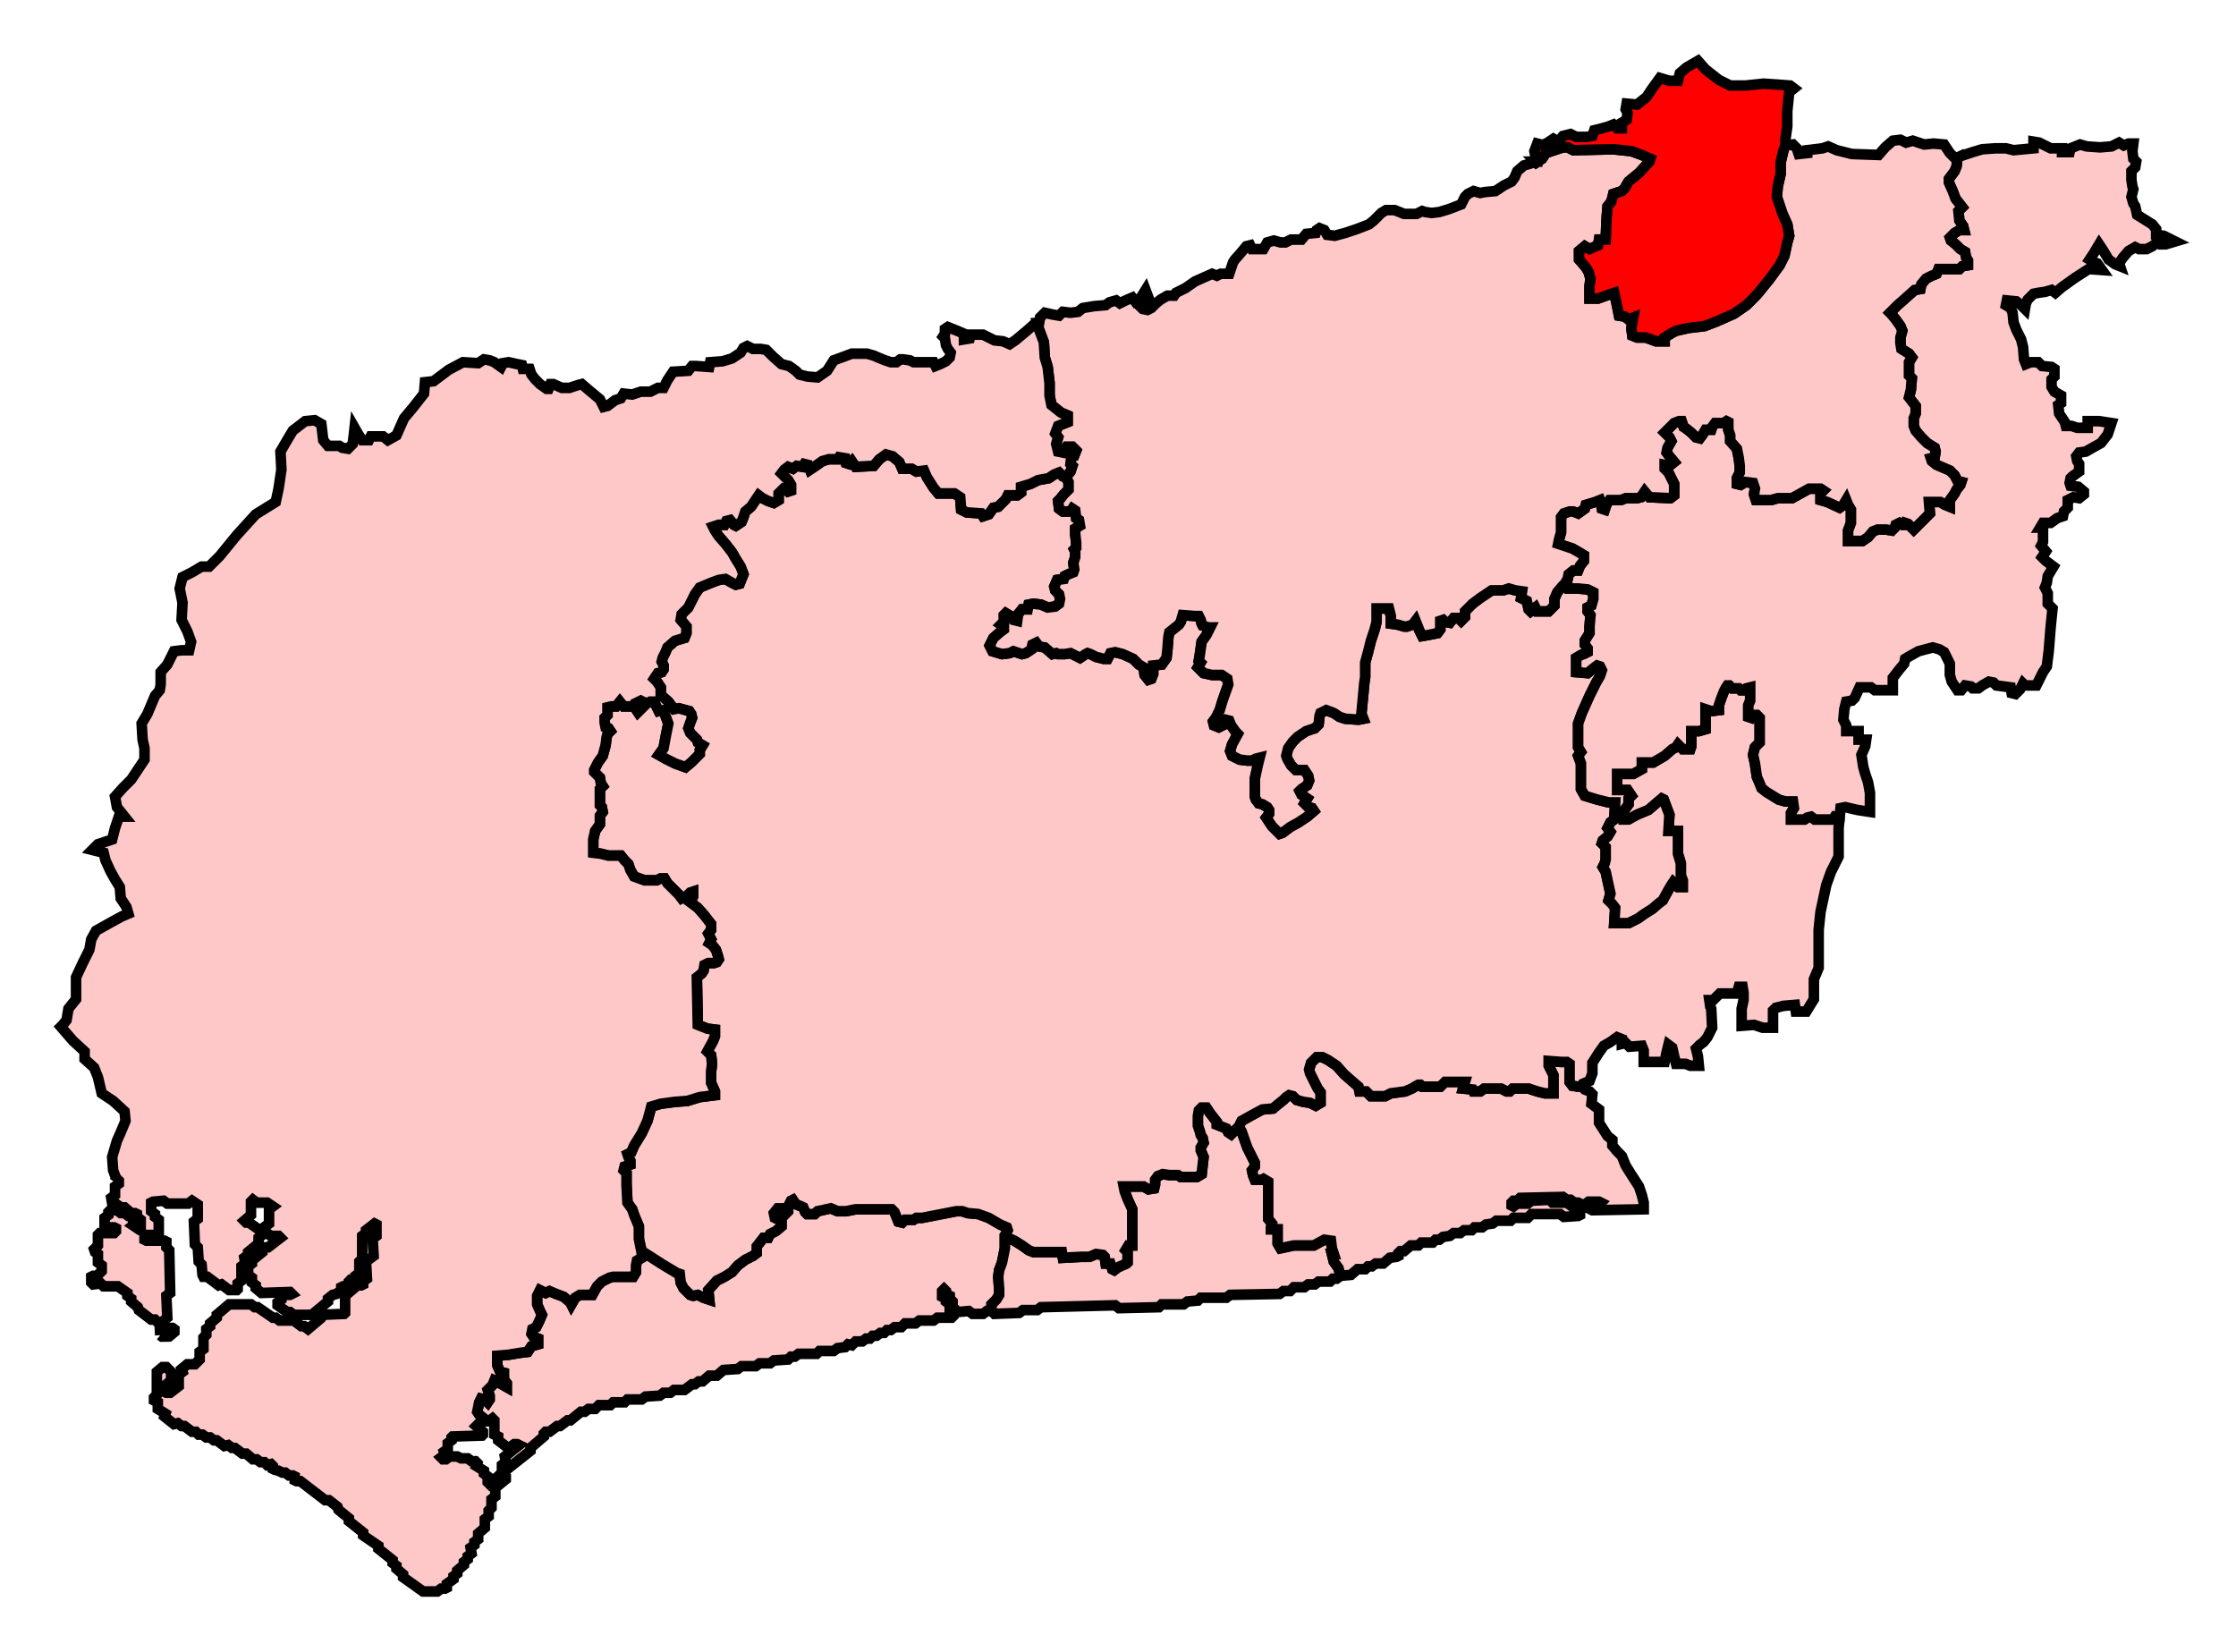
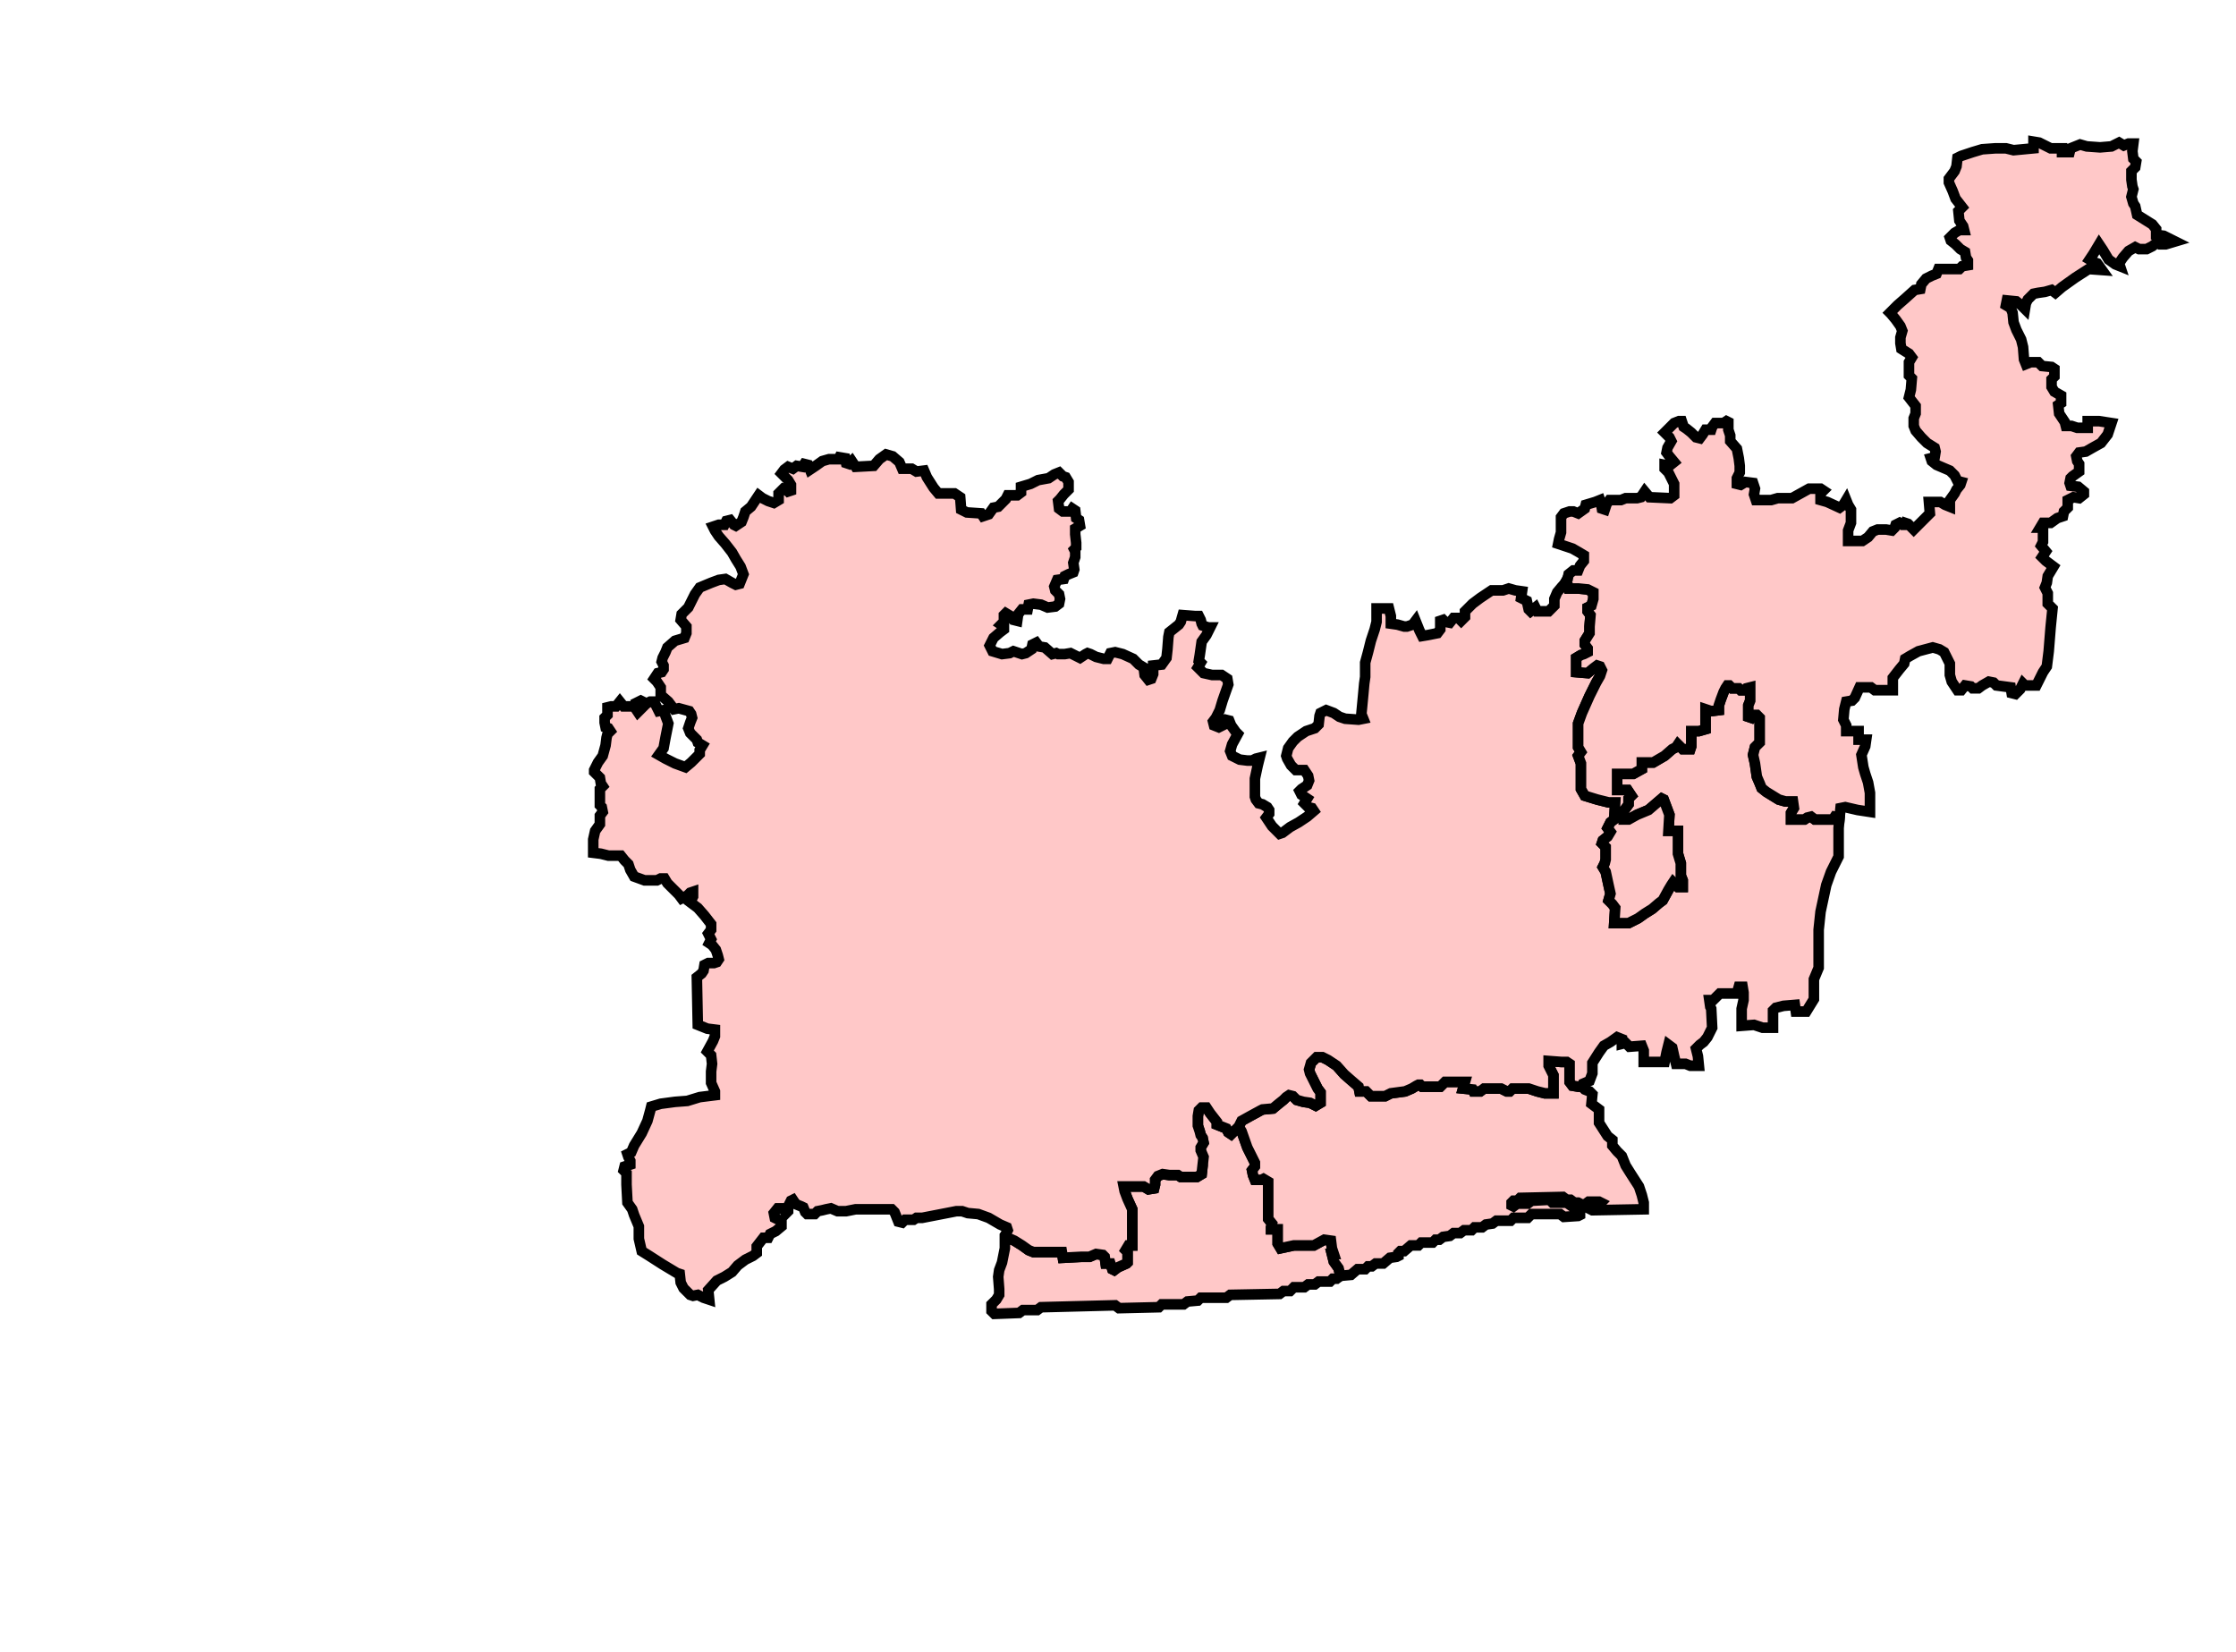
<svg xmlns="http://www.w3.org/2000/svg" width="211.511" height="156.295">
-   <path id="Bognor_Regis_and_Littlehampton" d=" M 93.795,124.011 L 93.795,123.831 L 93.795,123.381 L 94.245,122.932 L 94.514,122.482 L 94.514,121.942 L 94.424,120.773 L 94.514,120.144 L 94.784,119.424 L 95.054,118.075 L 95.054,116.906 L 95.144,116.816 L 95.144,116.726 L 95.324,116.367 L 95.234,116.097 L 94.604,115.827 L 93.525,115.198 L 92.536,114.838 L 91.547,114.748 L 91.007,114.568 L 90.468,114.568 L 87.23,115.198 L 86.691,115.198 L 86.421,115.378 L 85.612,115.378 L 85.342,115.647 L 84.982,115.557 L 84.622,114.658 L 84.353,114.388 L 80.935,114.388 L 80.036,114.568 L 79.227,114.568 L 78.597,114.298 L 78.147,114.388 L 77.788,114.478 L 77.338,114.568 L 77.068,114.838 L 76.349,114.838 L 76.169,114.658 L 75.989,114.208 L 75.809,114.119 L 75.36,113.939 L 75.18,113.759 L 75,113.489 L 74.82,113.579 L 74.55,114.119 L 74.55,114.568 L 74.371,114.748 L 74.011,114.298 L 73.561,114.298 L 73.201,114.748 L 73.291,115.198 L 73.651,115.378 L 73.921,115.557 L 73.921,116.007 L 73.381,116.457 L 72.842,116.726 L 72.662,117.086 L 72.212,117.086 L 71.583,117.896 L 71.583,118.525 L 71.223,118.795 L 70.504,119.155 L 69.784,119.694 L 69.245,120.323 L 68.525,120.773 L 67.806,121.133 L 66.996,122.032 L 67.086,122.932 L 66.547,122.752 L 66.007,122.482 L 65.558,122.572 L 65.288,122.482 L 64.658,121.852 L 64.388,121.313 L 64.299,120.504 L 64.029,120.414 L 62.68,119.604 L 61.421,118.795 L 60.701,118.345 L 60.701,118.525 L 60.701,118.975 L 60.252,119.244 L 60.162,119.694 L 60.162,120.323 L 59.892,120.773 L 59.532,120.773 L 58.004,120.773 L 57.644,120.863 L 56.924,121.223 L 56.475,121.673 L 56.025,122.482 L 55.486,122.482 L 54.856,122.482 L 54.406,122.752 L 54.047,123.381 L 53.957,123.201 L 53.327,122.662 L 52.608,122.392 L 51.978,122.122 L 51.619,122.302 L 51.079,122.032 L 50.809,122.572 L 50.809,123.381 L 51.079,124.011 L 51.259,124.37 L 50.989,125 L 50.719,125.54 L 50.36,125.719 L 50.27,126.169 L 50.45,126.439 L 50.899,126.619 L 50.899,127.158 L 50.27,127.338 L 49.91,127.877 L 49.191,127.967 L 48.112,128.147 L 47.032,128.237 L 47.032,129.137 L 47.302,129.766 L 47.662,129.856 L 47.662,130.485 L 47.932,130.845 L 47.932,131.205 L 47.302,130.845 L 46.763,130.576 L 46.583,131.025 L 46.133,131.475 L 46.313,132.014 L 46.313,132.374 L 46.133,132.644 L 45.863,132.374 L 45.504,132.284 L 45.324,132.644 L 45.144,133.543 L 45.324,133.813 L 45.863,134.262 L 45.863,134.442 L 46.223,134.442 L 46.583,134.173 L 46.763,134.352 L 46.763,135.701 L 47.122,135.881 L 47.122,136.241 L 47.932,136.87 L 48.291,136.87 L 48.651,136.601 L 48.921,136.601 L 49.101,136.691 L 47.752,137.77 L 47.842,138.309 L 47.482,138.579 L 47.482,138.849 L 47.662,138.939 L 48.022,138.939 L 50.18,137.23 L 50.18,136.96 L 51.439,135.881 L 51.439,135.612 L 51.619,135.431 L 51.978,135.431 L 52.698,134.892 L 52.968,134.892 L 53.687,134.352 L 53.957,134.352 L 54.946,133.543 L 55.306,133.543 L 55.665,133.273 L 56.295,133.273 L 56.655,132.913 L 57.734,132.913 L 58.004,132.644 L 59.083,132.644 L 59.353,132.374 L 60.701,132.374 L 61.061,132.104 L 62.41,132.014 L 62.77,131.744 L 63.399,131.744 L 63.759,131.475 L 64.748,131.475 L 65.468,130.935 L 65.737,130.935 L 66.097,130.665 L 66.457,130.665 L 67.086,130.126 L 67.806,130.126 L 68.435,129.586 L 69.784,129.496 L 70.144,129.226 L 71.493,129.226 L 71.853,128.957 L 72.842,128.957 L 73.201,128.687 L 74.55,128.597 L 74.82,128.327 L 75.18,128.327 L 75.54,128.058 L 77.248,128.058 L 77.518,127.788 L 78.867,127.788 L 79.227,127.518 L 79.946,127.428 L 80.216,127.158 L 80.576,127.248 L 80.935,126.888 L 81.565,126.888 L 81.924,126.619 L 82.284,126.619 L 82.554,126.349 L 82.914,126.349 L 83.273,126.079 L 83.633,126.079 L 83.903,125.809 L 84.263,125.809 L 84.622,125.54 L 85.252,125.54 L 85.612,125.18 L 86.601,125.18 L 86.96,124.91 L 88.309,124.91 L 88.669,124.64 L 90.018,124.64 L 90.198,124.46 L 90.198,124.191 L 89.838,123.921 L 89.838,123.381 L 89.478,123.111 L 89.478,122.841 L 89.119,122.662 L 89.119,122.122 L 89.299,121.942 L 89.478,122.122 L 89.478,122.392 L 89.838,122.572 L 89.838,122.841 L 90.108,123.111 L 90.108,123.651 L 90.647,124.101 L 91.637,124.011 L 91.996,124.28 L 92.986,124.28 L 93.345,124.011 L 93.705,124.011 L 93.795,124.011 z" style="fill-opacity:1;display:inline;fill:#ffc8c8;stroke-width:1;stroke-miterlimit:4;stroke:#000000;stroke-opacity:1;stroke-dasharray:none" />
-   <path id="Worthing_West" d=" M 126.799,120.683 L 126.619,119.964 L 126.169,119.334 L 125.989,118.615 L 126.169,118.615 L 125.989,118.075 L 125.899,117.356 L 125.27,117.266 L 124.281,117.805 L 122.392,117.805 L 121.133,118.075 L 120.863,117.626 L 120.863,116.277 L 120.234,116.277 L 120.234,116.097 L 120.324,115.737 L 119.964,115.287 L 119.964,111.78 L 119.514,111.511 L 119.335,111.601 L 118.705,111.601 L 118.525,111.151 L 118.435,110.701 L 118.705,110.342 L 118.705,109.982 L 117.986,108.543 L 117.446,107.014 L 117.176,106.565 L 116.727,107.014 L 116.457,107.284 L 116.187,107.104 L 116.007,106.744 L 115.558,106.565 L 115.108,106.385 L 115.108,106.115 L 114.478,105.306 L 114.119,104.766 L 113.669,104.766 L 113.399,105.036 L 113.309,105.575 L 113.309,106.475 L 113.489,107.014 L 113.579,107.374 L 113.759,107.644 L 113.849,108.093 L 113.579,108.543 L 113.579,108.813 L 113.849,109.442 L 113.759,110.252 L 113.669,111.061 L 113.219,111.331 L 111.691,111.331 L 111.421,111.151 L 110.612,111.151 L 109.982,111.061 L 109.532,111.241 L 109.263,111.601 L 109.263,112.05 L 109.173,112.41 L 108.633,112.5 L 108.183,112.23 L 107.374,112.23 L 106.295,112.23 L 106.385,112.68 L 106.655,113.399 L 107.104,114.388 L 107.104,117.805 L 106.745,117.805 L 106.475,118.255 L 106.655,118.435 L 106.655,119.424 L 106.565,119.514 L 105.755,119.874 L 105.396,120.144 L 105.216,120.054 L 105.036,119.514 L 104.586,119.514 L 104.496,118.885 L 104.317,118.705 L 103.687,118.615 L 103.058,118.885 L 102.248,118.885 L 100.54,118.975 L 100.45,118.435 L 100,118.435 L 97.752,118.435 L 97.302,118.255 L 96.673,117.805 L 95.953,117.356 L 95.324,117.086 L 95.144,116.816 L 95.054,116.906 L 95.054,118.075 L 94.784,119.424 L 94.514,120.144 L 94.424,120.773 L 94.514,121.942 L 94.514,122.482 L 94.245,122.932 L 93.795,123.381 L 93.795,123.831 L 93.795,124.011 L 94.065,124.28 L 96.403,124.191 L 96.763,123.921 L 98.112,123.921 L 98.471,123.651 L 105.486,123.471 L 105.845,123.741 L 109.622,123.651 L 109.892,123.381 L 111.96,123.381 L 112.32,123.111 L 113.309,123.022 L 113.579,122.752 L 116.007,122.752 L 116.367,122.482 L 121.043,122.392 L 121.403,122.122 L 122.032,122.122 L 122.392,121.762 L 123.381,121.762 L 123.741,121.493 L 124.371,121.493 L 124.73,121.223 L 125.809,121.223 L 126.079,120.953 L 126.439,120.953 L 126.799,120.683 z" style="fill-opacity:1;display:inline;fill:#ffc8c8;stroke-width:1;stroke-miterlimit:4;stroke:#000000;stroke-opacity:1;stroke-dasharray:none" />
+   <path id="Worthing_West" d=" M 126.799,120.683 L 126.619,119.964 L 126.169,119.334 L 125.989,118.615 L 126.169,118.615 L 125.989,118.075 L 125.899,117.356 L 125.27,117.266 L 124.281,117.805 L 122.392,117.805 L 121.133,118.075 L 120.863,117.626 L 120.863,116.277 L 120.234,116.277 L 120.234,116.097 L 120.324,115.737 L 119.964,115.287 L 119.964,111.78 L 119.514,111.511 L 119.335,111.601 L 118.705,111.601 L 118.525,111.151 L 118.435,110.701 L 118.705,110.342 L 118.705,109.982 L 117.986,108.543 L 117.446,107.014 L 117.176,106.565 L 116.727,107.014 L 116.457,107.284 L 116.187,107.104 L 116.007,106.744 L 115.558,106.565 L 115.108,106.385 L 115.108,106.115 L 114.478,105.306 L 114.119,104.766 L 113.669,104.766 L 113.399,105.036 L 113.309,105.575 L 113.309,106.475 L 113.489,107.014 L 113.579,107.374 L 113.759,107.644 L 113.849,108.093 L 113.579,108.543 L 113.579,108.813 L 113.759,110.252 L 113.669,111.061 L 113.219,111.331 L 111.691,111.331 L 111.421,111.151 L 110.612,111.151 L 109.982,111.061 L 109.532,111.241 L 109.263,111.601 L 109.263,112.05 L 109.173,112.41 L 108.633,112.5 L 108.183,112.23 L 107.374,112.23 L 106.295,112.23 L 106.385,112.68 L 106.655,113.399 L 107.104,114.388 L 107.104,117.805 L 106.745,117.805 L 106.475,118.255 L 106.655,118.435 L 106.655,119.424 L 106.565,119.514 L 105.755,119.874 L 105.396,120.144 L 105.216,120.054 L 105.036,119.514 L 104.586,119.514 L 104.496,118.885 L 104.317,118.705 L 103.687,118.615 L 103.058,118.885 L 102.248,118.885 L 100.54,118.975 L 100.45,118.435 L 100,118.435 L 97.752,118.435 L 97.302,118.255 L 96.673,117.805 L 95.953,117.356 L 95.324,117.086 L 95.144,116.816 L 95.054,116.906 L 95.054,118.075 L 94.784,119.424 L 94.514,120.144 L 94.424,120.773 L 94.514,121.942 L 94.514,122.482 L 94.245,122.932 L 93.795,123.381 L 93.795,123.831 L 93.795,124.011 L 94.065,124.28 L 96.403,124.191 L 96.763,123.921 L 98.112,123.921 L 98.471,123.651 L 105.486,123.471 L 105.845,123.741 L 109.622,123.651 L 109.892,123.381 L 111.96,123.381 L 112.32,123.111 L 113.309,123.022 L 113.579,122.752 L 116.007,122.752 L 116.367,122.482 L 121.043,122.392 L 121.403,122.122 L 122.032,122.122 L 122.392,121.762 L 123.381,121.762 L 123.741,121.493 L 124.371,121.493 L 124.73,121.223 L 125.809,121.223 L 126.079,120.953 L 126.439,120.953 L 126.799,120.683 z" style="fill-opacity:1;display:inline;fill:#ffc8c8;stroke-width:1;stroke-miterlimit:4;stroke:#000000;stroke-opacity:1;stroke-dasharray:none" />
  <path id="East_Worthing_and_Shoreham" d=" M 124.55,100 L 124.011,100.539 L 123.831,101.169 L 123.921,101.529 L 124.191,102.068 L 124.64,102.967 L 124.91,103.327 L 124.91,103.867 L 124.91,104.317 L 124.46,104.586 L 123.921,104.317 L 123.291,104.226 L 122.662,104.047 L 122.302,103.687 L 121.942,103.597 L 121.673,103.777 L 121.403,104.047 L 120.953,104.406 L 120.414,104.856 L 119.424,104.946 L 119.245,105.036 L 118.255,105.575 L 117.446,106.025 L 117.176,106.565 L 117.446,107.014 L 117.986,108.543 L 118.705,109.982 L 118.705,110.342 L 118.435,110.701 L 118.525,111.151 L 118.705,111.601 L 119.335,111.601 L 119.514,111.511 L 119.964,111.78 L 119.964,115.287 L 120.324,115.737 L 120.234,116.097 L 120.234,116.277 L 120.863,116.277 L 120.863,117.626 L 121.133,118.075 L 122.392,117.805 L 124.281,117.805 L 125.27,117.266 L 125.899,117.356 L 125.989,118.075 L 126.169,118.615 L 125.989,118.615 L 126.169,119.334 L 126.619,119.964 L 126.799,120.683 L 127.788,120.593 L 128.417,120.054 L 129.137,120.054 L 129.406,119.784 L 129.766,119.784 L 130.126,119.514 L 130.845,119.514 L 131.475,118.975 L 132.104,118.885 L 132.284,118.795 L 132.284,118.525 L 132.464,118.345 L 132.824,118.345 L 133.453,117.805 L 134.173,117.805 L 134.442,117.536 L 135.522,117.536 L 135.791,117.266 L 136.151,117.266 L 136.511,116.996 L 137.14,116.906 L 137.5,116.637 L 138.129,116.637 L 138.489,116.367 L 139.209,116.367 L 139.478,116.097 L 140.198,116.097 L 140.558,115.827 L 141.187,115.737 L 141.547,115.468 L 142.896,115.468 L 143.165,115.198 L 144.514,115.198 L 144.874,114.838 L 147.572,114.838 L 147.932,115.108 L 149.281,115.018 L 149.46,114.928 L 149.46,114.658 L 148.201,113.759 L 146.853,113.759 L 146.583,113.489 L 144.874,113.579 L 144.514,113.849 L 143.525,113.849 L 143.165,114.119 L 142.986,114.029 L 142.986,113.759 L 143.165,113.579 L 143.525,113.579 L 143.795,113.309 L 147.842,113.219 L 148.201,113.489 L 148.561,113.489 L 148.921,113.759 L 149.281,113.759 L 149.64,113.939 L 149.91,113.939 L 150.27,113.669 L 151.259,113.669 L 151.439,113.759 L 151.259,113.939 L 150.629,113.939 L 150.45,114.119 L 150.45,114.388 L 150.629,114.478 L 155.486,114.388 L 155.486,113.759 L 155.306,113.039 L 155.036,112.23 L 154.227,110.971 L 153.777,110.252 L 153.417,109.353 L 152.968,108.903 L 152.518,108.363 L 152.518,107.824 L 152.068,107.464 L 151.259,106.205 L 151.259,104.946 L 150.54,104.406 L 150.629,103.507 L 150.36,103.237 L 149.91,103.057 L 149.64,102.788 L 149.281,102.788 L 148.741,102.698 L 148.471,102.338 L 148.471,100.629 L 148.201,100.449 L 147.662,100.449 L 146.493,100.36 L 146.493,100.809 L 146.942,101.708 L 146.942,103.417 L 146.133,103.417 L 145.414,103.237 L 144.604,102.967 L 143.076,102.967 L 142.806,103.237 L 142.536,103.237 L 141.996,102.967 L 140.378,102.967 L 140.018,103.237 L 139.388,103.237 L 139.299,103.057 L 138.399,102.967 L 138.579,102.338 L 136.691,102.338 L 136.241,102.788 L 134.532,102.788 L 134.353,102.608 L 134.173,102.608 L 133.993,102.698 L 133.543,102.967 L 132.914,103.237 L 131.565,103.417 L 131.025,103.687 L 129.676,103.687 L 129.227,103.237 L 128.597,103.237 L 128.507,102.788 L 127.878,102.248 L 127.158,101.618 L 126.439,100.809 L 125.629,100.27 L 125.09,100 L 124.55,100 z" style="fill-opacity:1;display:inline;fill:#ffc8c8;stroke-width:1;stroke-miterlimit:4;stroke:#000000;stroke-opacity:1;stroke-dasharray:none" />
  <path id="Arundel_and_South_Downs" d=" M 174.011,77.338 L 173.561,77.248 L 173.381,77.518 L 171.673,77.518 L 171.313,77.248 L 170.953,77.338 L 170.683,77.518 L 169.424,77.518 L 169.424,76.888 L 169.694,76.439 L 169.604,75.809 L 168.885,75.809 L 168.255,75.629 L 167.086,74.91 L 166.637,74.55 L 166.457,74.101 L 166.187,73.471 L 166.007,72.212 L 165.827,71.403 L 166.007,70.683 L 166.457,70.234 L 166.457,67.896 L 166.187,67.626 L 165.827,67.626 L 165.647,67.896 L 165.378,67.805 L 165.378,66.726 L 165.558,66.277 L 165.558,65.018 L 165.198,65.108 L 165.018,65.287 L 164.658,65.287 L 164.478,65.108 L 163.849,65.108 L 163.579,64.838 L 163.399,64.838 L 163.219,65.108 L 163.04,65.468 L 162.77,66.187 L 162.59,66.726 L 162.59,67.176 L 161.871,67.266 L 161.331,67.086 L 161.331,68.975 L 160.701,69.155 L 159.982,69.155 L 159.982,70.593 L 159.892,70.863 L 159.173,70.863 L 158.723,70.414 L 158.543,70.683 L 158.183,70.863 L 157.464,71.493 L 156.385,72.122 L 155.306,72.122 L 155.306,72.752 L 154.496,73.201 L 152.968,73.201 L 152.968,74.73 L 153.957,74.73 L 154.317,75.27 L 154.047,75.54 L 154.047,76.079 L 153.597,76.708 L 153.597,77.518 L 154.047,77.518 L 154.856,77.068 L 155.935,76.619 L 157.194,75.54 L 157.374,75.629 L 157.914,77.068 L 157.824,78.597 L 158.723,78.597 L 158.723,80.755 L 158.993,81.655 L 158.993,82.824 L 159.173,83.273 L 159.173,83.903 L 158.723,83.903 L 158.273,83.453 L 158.094,83.723 L 157.824,84.173 L 157.284,85.162 L 156.924,85.431 L 156.295,85.971 L 155.576,86.421 L 154.946,86.87 L 154.047,87.32 L 152.698,87.32 L 152.788,85.881 L 152.518,85.521 L 152.158,85.162 L 152.338,84.532 L 152.158,83.723 L 151.888,82.464 L 151.619,82.014 L 151.799,81.655 L 151.888,81.295 L 151.888,80.126 L 151.529,79.766 L 151.619,79.496 L 152.068,79.137 L 152.338,78.687 L 152.068,78.327 L 152.338,77.788 L 152.698,77.518 L 152.788,75.899 L 152.158,75.899 L 151.079,75.629 L 149.91,75.27 L 149.55,74.64 L 149.55,72.212 L 149.281,71.493 L 149.55,71.133 L 149.281,70.683 L 149.281,68.435 L 149.64,67.446 L 150.36,65.827 L 150.989,64.568 L 151.349,63.939 L 151.529,63.399 L 151.349,63.039 L 151.079,62.95 L 150.719,63.219 L 150.18,63.669 L 149.101,63.579 L 149.101,63.129 L 149.101,62.23 L 149.55,61.96 L 149.82,61.871 L 150.18,61.69 L 150.18,61.331 L 149.91,60.971 L 149.91,60.611 L 150.36,59.892 L 150.36,59.262 L 150.45,58.183 L 150.18,57.824 L 150.18,57.464 L 150.54,57.284 L 150.719,56.654 L 150.719,56.025 L 150.18,55.755 L 149.281,55.665 L 148.381,55.665 L 148.291,55.306 L 148.112,55.036 L 148.022,55.216 L 147.752,55.485 L 147.302,56.025 L 147.032,56.654 L 147.032,57.284 L 146.493,57.824 L 146.043,57.824 L 145.414,57.824 L 145.234,57.464 L 144.784,57.824 L 144.604,57.644 L 144.424,56.835 L 143.885,56.565 L 143.975,55.935 L 143.345,55.845 L 142.716,55.665 L 142.176,55.845 L 141.097,55.845 L 140.827,56.025 L 140.018,56.565 L 139.299,57.104 L 138.579,57.824 L 138.579,58.363 L 138.219,58.723 L 137.95,58.453 L 137.5,58.453 L 137.14,58.903 L 136.691,58.813 L 136.511,58.633 L 136.241,58.723 L 136.241,58.813 L 136.241,59.532 L 135.971,59.892 L 135.072,60.072 L 134.532,60.162 L 134.263,59.622 L 134.083,59.172 L 133.903,58.723 L 133.633,59.083 L 133.094,59.262 L 132.824,59.262 L 132.194,59.083 L 131.565,58.993 L 131.565,58.273 L 131.385,57.554 L 130.216,57.554 L 130.216,58.813 L 130.036,59.532 L 129.676,60.611 L 129.406,61.69 L 129.137,62.68 L 129.137,64.029 L 129.047,64.658 L 128.957,65.647 L 128.777,67.536 L 128.957,67.986 L 128.507,68.075 L 127.248,67.986 L 126.709,67.805 L 126.169,67.446 L 125.45,67.176 L 124.91,67.446 L 124.82,67.716 L 124.73,68.525 L 124.371,68.885 L 123.561,69.155 L 122.752,69.694 L 122.302,70.144 L 121.853,70.773 L 121.673,71.493 L 121.763,71.762 L 122.122,72.392 L 122.572,72.841 L 123.381,72.841 L 123.741,73.381 L 123.831,73.831 L 123.651,74.28 L 123.112,74.64 L 122.932,74.82 L 123.112,75.18 L 123.651,75.54 L 123.381,75.989 L 123.741,76.349 L 124.101,76.439 L 124.281,76.708 L 123.651,77.248 L 122.842,77.788 L 122.032,78.237 L 121.313,78.777 L 121.043,78.867 L 120.324,78.147 L 119.784,77.338 L 120.054,76.978 L 120.054,76.619 L 119.874,76.349 L 119.424,76.079 L 119.065,75.989 L 118.795,75.629 L 118.705,75.359 L 118.705,74.64 L 118.705,73.651 L 118.975,72.392 L 119.065,72.032 L 119.155,71.673 L 118.795,71.762 L 118.435,71.942 L 117.986,71.942 L 117.266,71.852 L 116.547,71.493 L 116.367,71.043 L 116.547,70.414 L 117.086,69.424 L 116.906,69.244 L 116.457,68.615 L 116.277,68.165 L 115.917,68.075 L 115.647,68.255 L 115.647,68.615 L 115.288,68.795 L 114.838,68.615 L 114.748,68.255 L 115.018,67.896 L 115.378,67.176 L 115.647,66.277 L 116.187,64.748 L 116.097,64.208 L 115.558,63.849 L 114.658,63.849 L 113.849,63.669 L 113.309,63.129 L 113.579,62.68 L 113.399,62.5 L 113.489,61.96 L 113.669,60.701 L 114.119,60.072 L 114.478,59.353 L 114.299,59.353 L 113.759,59.172 L 113.669,58.993 L 113.579,58.633 L 113.399,58.273 L 113.04,58.273 L 111.871,58.183 L 111.691,58.813 L 111.511,59.083 L 110.612,59.802 L 110.522,60.252 L 110.432,61.421 L 110.342,62.23 L 109.892,62.86 L 109.083,62.95 L 109.083,63.759 L 108.903,64.208 L 108.633,64.298 L 108.273,63.849 L 108.183,63.129 L 107.734,62.86 L 107.194,62.32 L 106.205,61.871 L 105.486,61.69 L 105.036,61.78 L 104.766,62.32 L 104.406,62.32 L 103.687,62.14 L 103.147,61.871 L 102.878,61.78 L 102.698,61.871 L 102.158,62.23 L 101.619,61.96 L 101.259,61.78 L 100.719,61.871 L 100.09,61.871 L 99.91,61.78 L 99.55,61.871 L 98.831,61.241 L 98.291,61.151 L 98.022,60.791 L 97.662,60.971 L 97.572,61.421 L 97.032,61.78 L 96.673,61.871 L 95.863,61.601 L 95.504,61.78 L 94.784,61.871 L 93.885,61.601 L 93.615,61.061 L 93.975,60.342 L 94.604,59.802 L 94.964,59.532 L 94.964,59.262 L 94.694,59.083 L 94.964,58.813 L 94.964,58.183 L 95.144,58.003 L 95.594,58.273 L 95.863,58.633 L 96.223,58.723 L 96.313,58.093 L 96.673,57.644 L 97.212,57.644 L 97.302,57.194 L 97.752,57.104 L 98.471,57.194 L 99.101,57.464 L 99.82,57.374 L 100.18,57.104 L 100.27,56.654 L 100.18,56.205 L 99.82,55.845 L 99.73,55.485 L 100,54.856 L 100.629,54.766 L 100.719,54.496 L 101.079,54.317 L 101.529,54.136 L 101.619,53.867 L 101.529,53.237 L 101.709,52.698 L 101.709,52.158 L 101.619,51.978 L 101.799,51.799 L 101.799,51.349 L 101.709,50.539 L 101.709,50 L 102.158,49.73 L 102.068,49.191 L 101.799,49.011 L 101.709,48.291 L 101.439,48.111 L 101.259,48.381 L 100.54,48.381 L 100.18,48.111 L 100.09,47.392 L 100.27,47.212 L 100.629,46.763 L 101.079,46.313 L 101.079,45.593 L 100.809,45.144 L 100.54,45.054 L 100.18,44.694 L 99.73,44.874 L 99.191,45.234 L 98.201,45.414 L 97.482,45.773 L 96.583,46.043 L 96.583,46.582 L 96.223,46.852 L 95.324,46.852 L 95.144,47.212 L 94.424,47.932 L 93.975,48.021 L 93.525,48.651 L 92.986,48.831 L 92.806,48.561 L 91.457,48.471 L 90.917,48.201 L 90.827,47.032 L 90.288,46.673 L 88.759,46.673 L 88.309,46.133 L 87.68,45.144 L 87.41,44.514 L 86.691,44.604 L 86.241,44.334 L 85.342,44.334 L 85.072,43.705 L 84.442,43.165 L 83.813,42.985 L 83.183,43.435 L 82.644,44.064 L 80.935,44.155 L 80.576,43.615 L 80.306,43.885 L 80.036,43.795 L 79.946,43.345 L 79.406,43.255 L 79.317,43.435 L 78.417,43.435 L 77.788,43.615 L 77.158,44.064 L 76.619,44.424 L 76.439,43.975 L 76.079,43.885 L 75.899,44.155 L 75.36,44.064 L 75,44.334 L 74.55,44.155 L 74.191,44.424 L 73.921,44.784 L 74.191,45.054 L 74.55,45.414 L 74.82,45.863 L 74.82,46.403 L 74.55,46.493 L 74.371,46.313 L 74.101,46.223 L 73.651,46.673 L 73.651,47.302 L 73.201,47.572 L 72.662,47.392 L 72.122,47.122 L 71.763,46.852 L 71.403,47.392 L 71.043,47.932 L 70.504,48.381 L 70.324,48.921 L 70.144,49.37 L 69.604,49.73 L 69.424,49.64 L 69.065,49.191 L 68.705,49.281 L 68.525,49.64 L 67.986,49.64 L 67.446,49.82 L 67.626,50.18 L 67.986,50.719 L 68.615,51.439 L 69.245,52.248 L 69.604,52.878 L 70.054,53.597 L 70.324,54.317 L 70.144,54.766 L 69.964,55.216 L 69.604,55.306 L 69.245,55.126 L 68.615,54.766 L 67.986,54.856 L 67.266,55.126 L 66.187,55.575 L 65.737,56.205 L 65.108,57.464 L 64.478,58.093 L 64.388,58.633 L 64.928,59.262 L 64.928,59.892 L 64.748,60.342 L 63.849,60.611 L 63.129,61.241 L 62.95,61.69 L 62.68,62.23 L 62.59,62.59 L 62.77,62.95 L 62.77,63.309 L 62.59,63.579 L 62.23,63.669 L 61.871,64.208 L 62.14,64.478 L 62.5,65.018 L 62.5,65.737 L 63.219,66.367 L 63.759,67.086 L 64.209,66.996 L 65.198,67.266 L 65.378,67.536 L 65.468,67.896 L 65.288,68.345 L 65.108,68.885 L 65.288,69.334 L 65.917,69.964 L 66.007,70.234 L 66.457,70.504 L 66.187,70.953 L 66.187,71.313 L 65.827,71.673 L 65.378,72.122 L 64.838,72.572 L 63.849,72.212 L 62.95,71.762 L 62.32,71.403 L 62.77,70.773 L 62.95,69.784 L 63.219,68.435 L 62.95,67.716 L 62.77,67.176 L 62.32,67.266 L 62.05,66.726 L 61.871,66.367 L 61.511,66.367 L 61.151,66.547 L 60.612,66.277 L 60.252,66.457 L 60.432,66.906 L 60.701,66.996 L 60.342,67.356 L 60.162,67.086 L 59.982,66.816 L 58.993,66.816 L 58.633,66.367 L 58.273,66.816 L 57.824,66.816 L 57.464,66.906 L 57.464,67.626 L 57.194,67.896 L 57.194,68.345 L 57.284,68.795 L 57.554,68.885 L 57.734,69.155 L 57.464,69.424 L 57.374,69.784 L 57.284,70.504 L 57.014,71.493 L 56.565,72.122 L 56.205,72.841 L 56.205,73.022 L 56.745,73.561 L 56.835,74.101 L 57.014,74.37 L 56.745,74.64 L 56.745,75 L 56.745,76.169 L 56.924,76.349 L 57.014,76.798 L 56.745,77.158 L 56.745,77.967 L 56.295,78.597 L 56.115,79.406 L 56.115,80.665 L 56.835,80.755 L 57.554,80.935 L 58.723,80.935 L 59.083,81.385 L 59.442,81.744 L 59.622,82.284 L 59.982,82.913 L 60.971,83.273 L 62.14,83.273 L 62.5,83.094 L 62.86,83.094 L 63.129,83.543 L 63.669,84.083 L 64.209,84.622 L 64.478,84.982 L 65.018,84.712 L 65.288,84.442 L 65.558,84.352 L 65.558,84.802 L 65.288,85.342 L 66.007,85.881 L 66.637,86.601 L 67.266,87.41 L 67.266,87.949 L 66.996,88.309 L 67.266,88.849 L 67.086,89.209 L 67.356,89.388 L 67.716,89.838 L 67.896,90.378 L 67.986,90.737 L 67.806,91.007 L 67.536,91.097 L 66.996,91.097 L 66.637,91.277 L 66.547,91.816 L 66.367,92.086 L 65.917,92.446 L 66.007,96.942 L 66.906,97.302 L 67.626,97.392 L 67.626,98.021 L 67.446,98.471 L 66.906,99.46 L 67.266,99.82 L 67.356,100.629 L 67.266,101.349 L 67.266,102.428 L 67.626,103.237 L 67.626,103.597 L 66.187,103.777 L 65.018,104.136 L 63.849,104.226 L 62.5,104.406 L 61.601,104.676 L 61.511,105.036 L 61.241,106.025 L 60.701,107.194 L 59.982,108.363 L 59.712,108.993 L 59.353,109.172 L 59.442,109.442 L 59.622,109.802 L 59.622,110.162 L 59.083,110.342 L 58.993,110.701 L 59.263,110.971 L 59.263,112.05 L 59.353,113.759 L 59.802,114.388 L 59.982,114.928 L 60.432,116.007 L 60.432,117.176 L 60.701,118.345 L 61.421,118.795 L 62.68,119.604 L 64.029,120.414 L 64.299,120.504 L 64.388,121.313 L 64.658,121.852 L 65.288,122.482 L 65.558,122.572 L 66.007,122.482 L 66.547,122.752 L 67.086,122.932 L 66.996,122.032 L 67.806,121.133 L 68.525,120.773 L 69.245,120.323 L 69.784,119.694 L 70.504,119.155 L 71.223,118.795 L 71.583,118.525 L 71.583,117.896 L 72.212,117.086 L 72.662,117.086 L 72.842,116.726 L 73.381,116.457 L 73.921,116.007 L 73.921,115.557 L 73.651,115.378 L 73.291,115.198 L 73.201,114.748 L 73.561,114.298 L 74.011,114.298 L 74.371,114.748 L 74.55,114.568 L 74.55,114.119 L 74.82,113.579 L 75,113.489 L 75.18,113.759 L 75.36,113.939 L 75.809,114.119 L 75.989,114.208 L 76.169,114.658 L 76.349,114.838 L 77.068,114.838 L 77.338,114.568 L 77.788,114.478 L 78.147,114.388 L 78.597,114.298 L 79.227,114.568 L 80.036,114.568 L 80.935,114.388 L 84.353,114.388 L 84.622,114.658 L 84.982,115.557 L 85.342,115.647 L 85.612,115.378 L 86.421,115.378 L 86.691,115.198 L 87.23,115.198 L 90.468,114.568 L 91.007,114.568 L 91.547,114.748 L 92.536,114.838 L 93.525,115.198 L 94.604,115.827 L 95.234,116.097 L 95.324,116.367 L 95.144,116.726 L 95.324,117.086 L 95.953,117.356 L 96.673,117.805 L 97.302,118.255 L 97.752,118.435 L 100,118.435 L 100.45,118.435 L 100.54,118.975 L 102.248,118.885 L 103.058,118.885 L 103.687,118.615 L 104.317,118.705 L 104.496,118.885 L 104.586,119.514 L 105.036,119.514 L 105.216,120.054 L 105.396,120.144 L 105.755,119.874 L 106.565,119.514 L 106.655,119.424 L 106.655,118.435 L 106.475,118.255 L 106.745,117.805 L 107.104,117.805 L 107.104,114.388 L 106.655,113.399 L 106.385,112.68 L 106.295,112.23 L 107.374,112.23 L 108.183,112.23 L 108.633,112.5 L 109.173,112.41 L 109.263,112.05 L 109.263,111.601 L 109.532,111.241 L 109.982,111.061 L 110.612,111.151 L 111.421,111.151 L 111.691,111.331 L 113.219,111.331 L 113.669,111.061 L 113.759,110.252 L 113.849,109.442 L 113.579,108.813 L 113.579,108.543 L 113.849,108.093 L 113.759,107.644 L 113.579,107.374 L 113.489,107.014 L 113.309,106.475 L 113.309,105.575 L 113.399,105.036 L 113.669,104.766 L 114.119,104.766 L 114.478,105.306 L 115.108,106.115 L 115.108,106.385 L 115.558,106.565 L 116.007,106.744 L 116.187,107.104 L 116.457,107.284 L 116.727,107.014 L 117.176,106.565 L 117.446,106.025 L 118.255,105.575 L 119.245,105.036 L 119.424,104.946 L 120.414,104.856 L 120.953,104.406 L 121.403,104.047 L 121.673,103.777 L 121.942,103.597 L 122.302,103.687 L 122.662,104.047 L 123.291,104.226 L 123.921,104.317 L 124.46,104.586 L 124.91,104.317 L 124.91,103.867 L 124.91,103.327 L 124.64,102.967 L 124.191,102.068 L 123.921,101.529 L 123.831,101.169 L 124.011,100.539 L 124.55,100 L 125.09,100 L 125.629,100.27 L 126.439,100.809 L 127.158,101.618 L 127.878,102.248 L 128.507,102.788 L 128.597,103.237 L 129.227,103.237 L 129.676,103.687 L 131.025,103.687 L 131.565,103.417 L 132.914,103.237 L 133.543,102.967 L 133.993,102.698 L 134.173,102.608 L 134.353,102.608 L 134.532,102.788 L 136.241,102.788 L 136.691,102.338 L 138.579,102.338 L 138.399,102.967 L 139.299,103.057 L 139.388,103.237 L 140.018,103.237 L 140.378,102.967 L 141.996,102.967 L 142.536,103.237 L 142.806,103.237 L 143.076,102.967 L 144.604,102.967 L 145.414,103.237 L 146.133,103.417 L 146.942,103.417 L 146.942,101.708 L 146.493,100.809 L 146.493,100.36 L 147.662,100.449 L 148.201,100.449 L 148.471,100.629 L 148.471,102.338 L 148.741,102.698 L 149.281,102.788 L 149.64,102.788 L 149.64,102.698 L 149.73,102.518 L 150.36,102.248 L 150.629,101.529 L 150.629,100.539 L 151.259,99.55 L 151.709,98.921 L 152.338,98.561 L 152.968,98.111 L 153.417,98.291 L 153.417,98.741 L 153.777,98.651 L 154.137,99.011 L 155.306,98.921 L 155.486,99.37 L 155.486,100.449 L 156.385,100.449 L 157.464,100.449 L 157.644,99.55 L 157.824,98.831 L 158.183,99.1 L 158.363,99.91 L 158.543,100.629 L 159.442,100.629 L 159.892,100.809 L 160.701,100.809 L 160.612,99.91 L 160.432,99.191 L 160.791,98.831 L 161.151,98.561 L 161.511,98.111 L 161.96,97.212 L 161.871,95.414 L 161.781,95.234 L 161.691,94.604 L 162.05,94.604 L 162.68,93.975 L 164.299,93.975 L 164.478,93.345 L 164.838,93.345 L 164.928,93.885 L 164.928,94.604 L 164.748,95.414 L 164.748,97.032 L 165.917,96.942 L 166.727,97.212 L 167.716,97.212 L 167.716,95.593 L 167.986,95.324 L 168.705,95.144 L 169.784,95.054 L 169.874,95.683 L 170.863,95.683 L 171.583,94.514 L 171.583,92.626 L 172.032,91.546 L 172.032,90.288 L 172.032,87.949 L 172.212,86.241 L 172.482,84.982 L 172.752,83.723 L 173.201,82.464 L 173.921,81.025 L 173.921,78.327 L 174.011,77.338 z" style="fill-opacity:1;display:inline;fill:#ffc8c8;stroke-width:1;stroke-miterlimit:4;stroke:#000000;stroke-opacity:1;stroke-dasharray:none" />
  <path id="Mid_Sussex" d=" M 192.356,13.399 L 192.356,14.029 L 190.468,14.208 L 189.748,14.029 L 188.759,14.029 L 187.5,14.119 L 186.601,14.388 L 185.522,14.748 L 185.162,14.928 L 185.072,15.737 L 184.892,16.187 L 184.353,16.906 L 184.353,17.266 L 184.712,18.075 L 184.982,18.795 L 185.612,19.604 L 185.252,19.964 L 185.342,20.863 L 185.701,21.403 L 185.791,21.762 L 185.342,21.762 L 184.892,22.032 L 184.442,22.482 L 184.532,22.752 L 184.982,23.111 L 185.432,23.561 L 185.881,23.831 L 185.971,24.37 L 186.151,24.64 L 186.151,25.09 L 185.612,25.18 L 185.342,25.449 L 183.363,25.449 L 183.183,25.899 L 182.734,26.079 L 182.194,26.349 L 181.745,26.888 L 181.655,27.338 L 181.115,27.428 L 180.216,28.237 L 179.496,28.867 L 178.777,29.586 L 178.867,29.676 L 179.317,30.216 L 179.766,30.845 L 179.946,31.295 L 179.766,31.924 L 179.766,32.464 L 179.856,33.003 L 180.576,33.453 L 180.845,33.813 L 180.576,34.262 L 180.576,34.712 L 180.576,35.521 L 180.845,35.791 L 180.755,36.87 L 180.576,37.59 L 181.205,38.399 L 181.205,39.119 L 181.025,39.568 L 181.025,40.288 L 181.205,40.737 L 181.745,41.367 L 182.284,41.906 L 183.004,42.356 L 183.094,42.716 L 183.004,43.255 L 182.644,43.345 L 182.734,43.615 L 183.183,43.975 L 183.813,44.245 L 184.442,44.514 L 184.892,44.964 L 185.162,45.503 L 185.522,45.593 L 185.432,45.863 L 185.072,46.313 L 184.892,46.673 L 184.442,47.302 L 184.442,47.932 L 183.993,47.752 L 183.543,47.482 L 182.464,47.482 L 182.554,48.561 L 181.745,49.37 L 181.025,50.09 L 180.665,49.73 L 180.486,49.55 L 180.216,49.46 L 180.126,49.64 L 179.946,49.64 L 179.676,49.46 L 179.317,49.64 L 179.227,49.91 L 178.957,50.18 L 178.417,50.09 L 177.608,50.09 L 177.158,50.27 L 176.709,50.809 L 176.169,51.169 L 175.809,51.169 L 174.82,51.169 L 174.82,50.18 L 175.09,49.46 L 175.09,48.201 L 174.82,47.752 L 174.64,47.302 L 174.371,47.752 L 174.011,48.021 L 172.842,47.482 L 172.212,47.302 L 172.212,46.673 L 172.482,46.403 L 172.212,46.223 L 171.133,46.223 L 170.324,46.673 L 169.514,47.122 L 168.165,47.122 L 167.536,47.302 L 166.097,47.302 L 165.917,46.763 L 166.007,46.223 L 165.827,45.683 L 165.108,45.593 L 164.658,45.863 L 164.299,45.773 L 164.299,45.234 L 164.568,44.694 L 164.568,44.064 L 164.478,43.345 L 164.299,42.446 L 163.669,41.727 L 163.669,41.187 L 163.489,40.647 L 163.489,39.928 L 163.309,39.838 L 163.04,40.018 L 162.23,40.018 L 161.96,40.378 L 161.871,40.647 L 161.331,40.647 L 161.061,41.097 L 160.791,41.457 L 160.432,41.367 L 159.982,40.917 L 159.532,40.557 L 159.263,40.378 L 159.083,39.838 L 158.813,39.838 L 158.363,40.018 L 158.004,40.378 L 157.464,40.917 L 157.914,41.367 L 158.094,41.727 L 157.734,42.356 L 157.644,42.806 L 157.914,43.165 L 158.363,43.705 L 157.914,44.064 L 157.464,43.975 L 157.464,44.334 L 157.824,44.694 L 158.094,45.234 L 158.363,45.773 L 158.363,46.852 L 158.004,47.122 L 156.025,47.032 L 155.576,46.493 L 155.216,47.032 L 154.856,47.122 L 153.777,47.122 L 153.327,47.302 L 152.248,47.302 L 151.978,47.662 L 151.799,48.201 L 151.529,48.111 L 151.439,47.572 L 151.349,47.302 L 150.899,47.482 L 150,47.752 L 149.91,48.111 L 149.281,48.561 L 148.831,48.381 L 148.471,48.381 L 147.932,48.561 L 147.662,48.921 L 147.662,49.46 L 147.662,50.36 L 147.482,50.989 L 147.392,51.439 L 147.932,51.618 L 148.741,51.888 L 149.371,52.248 L 149.82,52.518 L 149.82,53.057 L 149.46,53.507 L 149.281,53.957 L 148.831,53.957 L 148.381,54.317 L 148.291,54.766 L 148.112,55.036 L 148.291,55.306 L 148.381,55.665 L 149.281,55.665 L 150.18,55.755 L 150.719,56.025 L 150.719,56.654 L 150.54,57.284 L 150.18,57.464 L 150.18,57.824 L 150.45,58.183 L 150.36,59.262 L 150.36,59.892 L 149.91,60.611 L 149.91,60.971 L 150.18,61.331 L 150.18,61.69 L 149.82,61.871 L 149.55,61.96 L 149.101,62.23 L 149.101,63.129 L 149.101,63.579 L 150.18,63.669 L 150.719,63.219 L 151.079,62.95 L 151.349,63.039 L 151.529,63.399 L 151.349,63.939 L 150.989,64.568 L 150.36,65.827 L 149.64,67.446 L 149.281,68.435 L 149.281,70.683 L 149.55,71.133 L 149.281,71.493 L 149.55,72.212 L 149.55,74.64 L 149.91,75.27 L 151.079,75.629 L 152.158,75.899 L 152.788,75.899 L 152.698,77.518 L 152.338,77.788 L 152.068,78.327 L 152.338,78.687 L 152.068,79.137 L 151.619,79.496 L 151.529,79.766 L 151.888,80.126 L 151.888,81.295 L 151.799,81.655 L 151.619,82.014 L 151.888,82.464 L 152.158,83.723 L 152.338,84.532 L 152.158,85.162 L 152.518,85.521 L 152.788,85.881 L 152.698,87.32 L 154.047,87.32 L 154.946,86.87 L 155.576,86.421 L 156.295,85.971 L 156.924,85.431 L 157.284,85.162 L 157.824,84.173 L 158.094,83.723 L 158.273,83.453 L 158.723,83.903 L 159.173,83.903 L 159.173,83.273 L 158.993,82.824 L 158.993,81.655 L 158.723,80.755 L 158.723,78.597 L 157.824,78.597 L 157.914,77.068 L 157.374,75.629 L 157.194,75.54 L 155.935,76.619 L 154.856,77.068 L 154.047,77.518 L 153.597,77.518 L 153.597,76.708 L 154.047,76.079 L 154.047,75.54 L 154.317,75.27 L 153.957,74.73 L 152.968,74.73 L 152.968,73.201 L 154.496,73.201 L 155.306,72.752 L 155.306,72.122 L 156.385,72.122 L 157.464,71.493 L 158.183,70.863 L 158.543,70.683 L 158.723,70.414 L 159.173,70.863 L 159.892,70.863 L 159.982,70.593 L 159.982,69.155 L 160.701,69.155 L 161.331,68.975 L 161.331,67.086 L 161.871,67.266 L 162.59,67.176 L 162.59,66.726 L 162.77,66.187 L 163.04,65.468 L 163.219,65.108 L 163.399,64.838 L 163.579,64.838 L 163.849,65.108 L 164.478,65.108 L 164.658,65.287 L 165.018,65.287 L 165.198,65.108 L 165.558,65.018 L 165.558,66.277 L 165.378,66.726 L 165.378,67.805 L 165.647,67.896 L 165.827,67.626 L 166.187,67.626 L 166.457,67.896 L 166.457,70.234 L 166.007,70.683 L 165.827,71.403 L 166.007,72.212 L 166.187,73.471 L 166.457,74.101 L 166.637,74.55 L 167.086,74.91 L 168.255,75.629 L 168.885,75.809 L 169.604,75.809 L 169.694,76.439 L 169.424,76.888 L 169.424,77.518 L 170.683,77.518 L 170.953,77.338 L 171.313,77.248 L 171.673,77.518 L 173.381,77.518 L 173.561,77.248 L 174.011,77.338 L 174.101,76.439 L 174.55,76.349 L 175.719,76.619 L 176.888,76.798 L 176.888,75 L 176.709,74.011 L 176.439,73.201 L 176.259,72.572 L 176.079,71.403 L 176.439,70.593 L 176.529,69.964 L 175.809,69.964 L 175.809,69.155 L 174.64,69.155 L 174.64,68.615 L 174.371,68.075 L 174.46,67.086 L 174.64,66.367 L 175.18,66.277 L 175.45,66.007 L 175.899,65.018 L 176.978,65.018 L 177.338,65.287 L 179.047,65.287 L 179.047,64.119 L 179.676,63.309 L 180.126,62.769 L 180.216,62.32 L 180.665,62.05 L 181.475,61.601 L 182.824,61.241 L 183.453,61.421 L 183.903,61.69 L 184.442,62.769 L 184.442,63.849 L 184.622,64.478 L 185.162,65.287 L 185.522,65.287 L 185.881,64.838 L 186.421,64.928 L 186.601,65.108 L 187.14,65.108 L 187.5,64.838 L 188.129,64.478 L 188.579,64.568 L 188.849,64.838 L 190.198,65.018 L 190.288,65.557 L 190.647,65.647 L 191.097,65.198 L 191.367,64.658 L 191.547,64.838 L 191.996,64.838 L 192.626,64.838 L 192.806,64.478 L 193.255,63.579 L 193.615,63.039 L 193.795,61.601 L 193.975,59.353 L 194.155,57.554 L 193.705,57.104 L 193.705,56.115 L 193.435,55.575 L 193.615,55.126 L 193.705,54.496 L 194.245,53.597 L 193.525,53.057 L 193.165,52.698 L 193.525,52.158 L 193.076,51.618 L 193.255,51.259 L 193.255,49.91 L 192.986,49.91 L 193.255,49.46 L 193.975,49.46 L 194.604,49.011 L 195.144,48.831 L 195.234,48.381 L 195.594,48.021 L 195.594,47.302 L 196.133,47.032 L 196.673,47.122 L 197.122,46.763 L 197.122,46.493 L 196.583,46.043 L 195.863,45.953 L 195.773,45.683 L 195.863,45.234 L 196.043,45.054 L 196.673,44.604 L 196.673,43.885 L 196.493,43.615 L 196.403,43.165 L 196.673,42.806 L 197.302,42.716 L 197.932,42.356 L 198.741,41.906 L 199.371,41.097 L 199.73,40.018 L 198.561,39.838 L 197.482,39.838 L 197.482,40.467 L 196.493,40.467 L 195.953,40.288 L 195.414,40.288 L 195.324,39.928 L 194.784,39.119 L 194.694,38.309 L 194.964,38.129 L 194.964,37.41 L 194.335,37.05 L 194.065,36.601 L 194.065,35.881 L 194.335,35.612 L 194.335,34.892 L 194.065,34.712 L 193.165,34.622 L 192.806,34.262 L 192.086,34.262 L 191.637,34.442 L 191.457,33.993 L 191.367,32.824 L 191.187,32.104 L 190.737,31.205 L 190.468,30.485 L 190.378,29.586 L 190.198,29.137 L 189.748,28.867 L 189.838,28.417 L 190.737,28.507 L 191.187,28.867 L 191.547,29.226 L 191.637,28.687 L 191.817,28.327 L 192.356,27.788 L 192.806,27.698 L 193.435,27.608 L 194.065,27.428 L 194.424,27.698 L 195.054,27.158 L 196.313,26.259 L 197.572,25.449 L 198.831,25.54 L 198.381,24.91 L 198.112,24.82 L 197.662,24.55 L 198.022,24.011 L 198.561,23.111 L 198.921,23.651 L 199.46,24.55 L 200.09,25 L 200.54,25.18 L 200.45,24.91 L 200.809,24.37 L 201.349,23.741 L 201.978,23.381 L 202.338,23.561 L 203.058,23.561 L 203.597,23.291 L 204.047,22.932 L 204.317,23.111 L 204.856,23.111 L 205.755,22.841 L 204.676,22.302 L 203.957,22.212 L 203.957,21.673 L 203.597,21.223 L 202.878,20.773 L 202.158,20.323 L 201.978,19.514 L 201.799,19.244 L 201.619,18.615 L 201.799,17.896 L 201.709,17.626 L 201.619,16.996 L 201.619,16.187 L 201.978,15.827 L 202.068,15.287 L 201.799,15.018 L 201.709,14.298 L 201.799,13.579 L 201.349,13.579 L 200.899,13.759 L 200.45,13.489 L 199.73,13.849 L 198.651,13.939 L 197.392,13.849 L 196.763,13.669 L 195.863,14.029 L 195.773,14.388 L 195.054,14.388 L 195.054,14.029 L 194.784,14.029 L 193.975,14.029 L 192.896,13.489 L 192.356,13.399 z" style="fill-opacity:1;display:inline;fill:#ffc8c8;stroke-width:1;stroke-miterlimit:4;stroke:#000000;stroke-opacity:1;stroke-dasharray:none" />
-   <path id="Horsham" d=" M 168.885,13.759 L 168.705,14.208 L 168.435,15.378 L 168.435,16.457 L 168.165,17.626 L 168.076,18.615 L 168.615,20.234 L 169.065,21.223 L 169.245,22.302 L 169.065,22.932 L 168.795,24.191 L 168.345,25.09 L 167.356,26.439 L 166.187,27.877 L 165.198,28.867 L 164.029,29.676 L 162.41,30.395 L 161.241,30.845 L 159.712,31.025 L 158.543,31.295 L 158.183,31.475 L 157.464,31.924 L 157.464,32.284 L 156.655,32.284 L 155.665,31.924 L 154.856,31.924 L 154.406,31.744 L 154.317,31.025 L 154.496,30.036 L 154.047,30.216 L 153.687,29.946 L 153.147,29.856 L 152.968,28.957 L 152.698,27.698 L 152.158,27.877 L 151.169,28.237 L 150.36,28.237 L 150.36,27.068 L 150.45,26.349 L 150.27,25.719 L 150,25.27 L 149.371,24.55 L 149.371,23.741 L 149.91,23.291 L 150.36,23.561 L 151.169,23.201 L 151.259,22.662 L 151.888,22.662 L 151.978,20.593 L 152.068,19.514 L 152.428,19.065 L 152.608,18.345 L 153.417,18.075 L 153.687,17.805 L 154.047,17.176 L 155.036,16.367 L 156.025,15.287 L 156.115,15.018 L 155.306,14.658 L 154.317,14.298 L 152.608,14.119 L 148.831,14.208 L 148.291,13.939 L 147.842,13.939 L 146.763,14.298 L 146.223,14.478 L 145.863,15.018 L 145.324,15.378 L 145.234,15.287 L 144.784,15.468 L 144.155,15.647 L 143.525,16.187 L 143.255,16.816 L 142.986,17.176 L 142.266,17.536 L 141.457,18.075 L 140.468,18.165 L 140.018,18.255 L 139.388,18.075 L 138.849,18.345 L 138.579,18.615 L 138.219,19.334 L 137.05,19.784 L 136.151,20.054 L 135.432,20.144 L 134.802,20.054 L 134.532,19.964 L 133.993,20.234 L 132.824,20.234 L 131.924,19.874 L 131.115,19.874 L 130.665,20.144 L 129.946,20.863 L 129.496,21.223 L 128.327,21.673 L 127.248,22.032 L 126.259,22.302 L 125.54,22.212 L 125.27,21.762 L 124.82,21.583 L 124.55,21.762 L 124.46,22.032 L 123.561,22.122 L 123.112,22.662 L 122.122,22.662 L 121.583,22.932 L 121.133,22.932 L 120.504,22.752 L 119.874,22.932 L 119.514,23.561 L 118.435,23.561 L 118.255,23.201 L 117.896,23.291 L 117.446,23.831 L 116.817,24.55 L 116.637,24.82 L 116.277,25.899 L 115.468,25.899 L 115.108,26.079 L 114.658,25.899 L 113.849,26.259 L 113.04,26.619 L 112.14,27.248 L 111.241,27.698 L 111.061,27.967 L 110.432,27.967 L 109.802,28.327 L 109.353,28.687 L 108.903,29.137 L 108.543,29.316 L 108.094,29.226 L 107.914,29.047 L 108.363,28.687 L 108.633,28.147 L 108.363,27.428 L 107.914,28.147 L 107.374,28.507 L 107.104,28.147 L 106.475,28.417 L 105.935,28.687 L 105.576,28.417 L 104.946,28.597 L 104.586,28.867 L 103.507,28.957 L 102.428,29.137 L 101.978,29.496 L 101.259,29.586 L 100.54,29.496 L 100.18,29.856 L 99.64,29.766 L 98.831,29.586 L 98.381,30.036 L 98.291,30.576 L 98.112,30.576 L 98.201,30.935 L 98.741,32.374 L 98.831,33.813 L 99.101,34.712 L 99.281,36.241 L 99.281,37.41 L 99.46,38.309 L 100.36,39.028 L 100.989,39.298 L 100.989,39.928 L 100.54,40.108 L 100.09,40.288 L 99.82,41.007 L 100.09,41.367 L 99.91,41.996 L 100.09,42.716 L 100.54,42.806 L 100.899,42.266 L 101.439,42.266 L 101.799,42.626 L 101.619,43.075 L 101.349,43.075 L 101.259,43.885 L 101.439,44.064 L 101.259,44.604 L 100.809,45.144 L 101.079,45.593 L 101.079,46.313 L 100.629,46.763 L 100.27,47.212 L 100.09,47.392 L 100.18,48.111 L 100.54,48.381 L 101.259,48.381 L 101.439,48.111 L 101.709,48.291 L 101.799,49.011 L 102.068,49.191 L 102.158,49.73 L 101.709,50 L 101.709,50.539 L 101.799,51.349 L 101.799,51.799 L 101.619,51.978 L 101.709,52.158 L 101.709,52.698 L 101.529,53.237 L 101.619,53.867 L 101.529,54.136 L 101.079,54.317 L 100.719,54.496 L 100.629,54.766 L 100,54.856 L 99.73,55.485 L 99.82,55.845 L 100.18,56.205 L 100.27,56.654 L 100.18,57.104 L 99.82,57.374 L 99.101,57.464 L 98.471,57.194 L 97.752,57.104 L 97.302,57.194 L 97.212,57.644 L 96.673,57.644 L 96.313,58.093 L 96.223,58.723 L 95.863,58.633 L 95.594,58.273 L 95.144,58.003 L 94.964,58.183 L 94.964,58.813 L 94.694,59.083 L 94.964,59.262 L 94.964,59.532 L 94.604,59.802 L 93.975,60.342 L 93.615,61.061 L 93.885,61.601 L 94.784,61.871 L 95.504,61.78 L 95.863,61.601 L 96.673,61.871 L 97.032,61.78 L 97.572,61.421 L 97.662,60.971 L 98.022,60.791 L 98.291,61.151 L 98.831,61.241 L 99.55,61.871 L 99.91,61.78 L 100.09,61.871 L 100.719,61.871 L 101.259,61.78 L 101.619,61.96 L 102.158,62.23 L 102.698,61.871 L 102.878,61.78 L 103.147,61.871 L 103.687,62.14 L 104.406,62.32 L 104.766,62.32 L 105.036,61.78 L 105.486,61.69 L 106.205,61.871 L 107.194,62.32 L 107.734,62.86 L 108.183,63.129 L 108.273,63.849 L 108.633,64.298 L 108.903,64.208 L 109.083,63.759 L 109.083,62.95 L 109.892,62.86 L 110.342,62.23 L 110.432,61.421 L 110.522,60.252 L 110.612,59.802 L 111.511,59.083 L 111.691,58.813 L 111.871,58.183 L 113.04,58.273 L 113.399,58.273 L 113.579,58.633 L 113.669,58.993 L 113.759,59.172 L 114.299,59.353 L 114.478,59.353 L 114.119,60.072 L 113.669,60.701 L 113.489,61.96 L 113.399,62.5 L 113.579,62.68 L 113.309,63.129 L 113.849,63.669 L 114.658,63.849 L 115.558,63.849 L 116.097,64.208 L 116.187,64.748 L 115.647,66.277 L 115.378,67.176 L 115.018,67.896 L 114.748,68.255 L 114.838,68.615 L 115.288,68.795 L 115.647,68.615 L 115.647,68.255 L 115.917,68.075 L 116.277,68.165 L 116.457,68.615 L 116.906,69.244 L 117.086,69.424 L 116.547,70.414 L 116.367,71.043 L 116.547,71.493 L 117.266,71.852 L 117.986,71.942 L 118.435,71.942 L 118.795,71.762 L 119.155,71.673 L 119.065,72.032 L 118.975,72.392 L 118.705,73.651 L 118.705,74.64 L 118.705,75.359 L 118.795,75.629 L 119.065,75.989 L 119.424,76.079 L 119.874,76.349 L 120.054,76.619 L 120.054,76.978 L 119.784,77.338 L 120.324,78.147 L 121.043,78.867 L 121.313,78.777 L 122.032,78.237 L 122.842,77.788 L 123.651,77.248 L 124.281,76.708 L 124.101,76.439 L 123.741,76.349 L 123.381,75.989 L 123.651,75.54 L 123.112,75.18 L 122.932,74.82 L 123.112,74.64 L 123.651,74.28 L 123.831,73.831 L 123.741,73.381 L 123.381,72.841 L 122.572,72.841 L 122.122,72.392 L 121.763,71.762 L 121.673,71.493 L 121.853,70.773 L 122.302,70.144 L 122.752,69.694 L 123.561,69.155 L 124.371,68.885 L 124.73,68.525 L 124.82,67.716 L 124.91,67.446 L 125.45,67.176 L 126.169,67.446 L 126.709,67.805 L 127.248,67.986 L 128.507,68.075 L 128.957,67.986 L 128.777,67.536 L 128.957,65.647 L 129.047,64.658 L 129.137,64.029 L 129.137,62.68 L 129.406,61.69 L 129.676,60.611 L 130.036,59.532 L 130.216,58.813 L 130.216,57.554 L 131.385,57.554 L 131.565,58.273 L 131.565,58.993 L 132.194,59.083 L 132.824,59.262 L 133.094,59.262 L 133.633,59.083 L 133.903,58.723 L 134.083,59.172 L 134.263,59.622 L 134.532,60.162 L 135.072,60.072 L 135.971,59.892 L 136.241,59.532 L 136.241,58.813 L 136.241,58.723 L 136.511,58.633 L 136.691,58.813 L 137.14,58.903 L 137.5,58.453 L 137.95,58.453 L 138.219,58.723 L 138.579,58.363 L 138.579,57.824 L 139.299,57.104 L 140.018,56.565 L 140.827,56.025 L 141.097,55.845 L 142.176,55.845 L 142.716,55.665 L 143.345,55.845 L 143.975,55.935 L 143.885,56.565 L 144.424,56.835 L 144.604,57.644 L 144.784,57.824 L 145.234,57.464 L 145.414,57.824 L 146.043,57.824 L 146.493,57.824 L 147.032,57.284 L 147.032,56.654 L 147.302,56.025 L 147.752,55.485 L 148.022,55.216 L 148.291,54.766 L 148.381,54.317 L 148.831,53.957 L 149.281,53.957 L 149.46,53.507 L 149.82,53.057 L 149.82,52.518 L 149.371,52.248 L 148.741,51.888 L 147.932,51.618 L 147.392,51.439 L 147.482,50.989 L 147.662,50.36 L 147.662,49.46 L 147.662,48.921 L 147.932,48.561 L 148.471,48.381 L 148.831,48.381 L 149.281,48.561 L 149.91,48.111 L 150,47.752 L 150.899,47.482 L 151.349,47.302 L 151.439,47.572 L 151.529,48.111 L 151.799,48.201 L 151.978,47.662 L 152.248,47.302 L 153.327,47.302 L 153.777,47.122 L 154.856,47.122 L 155.216,47.032 L 155.576,46.493 L 156.025,47.032 L 158.004,47.122 L 158.363,46.852 L 158.363,45.773 L 158.094,45.234 L 157.824,44.694 L 157.464,44.334 L 157.464,43.975 L 157.914,44.064 L 158.363,43.705 L 157.914,43.165 L 157.644,42.806 L 157.734,42.356 L 158.094,41.727 L 157.914,41.367 L 157.464,40.917 L 158.004,40.378 L 158.363,40.018 L 158.813,39.838 L 159.083,39.838 L 159.263,40.378 L 159.532,40.557 L 159.982,40.917 L 160.432,41.367 L 160.791,41.457 L 161.061,41.097 L 161.331,40.647 L 161.871,40.647 L 161.96,40.378 L 162.23,40.018 L 163.04,40.018 L 163.309,39.838 L 163.489,39.928 L 163.489,40.647 L 163.669,41.187 L 163.669,41.727 L 164.299,42.446 L 164.478,43.345 L 164.568,44.064 L 164.568,44.694 L 164.299,45.234 L 164.299,45.773 L 164.658,45.863 L 165.108,45.593 L 165.827,45.683 L 166.007,46.223 L 165.917,46.763 L 166.097,47.302 L 167.536,47.302 L 168.165,47.122 L 169.514,47.122 L 170.324,46.673 L 171.133,46.223 L 172.212,46.223 L 172.482,46.403 L 172.212,46.673 L 172.212,47.302 L 172.842,47.482 L 174.011,48.021 L 174.371,47.752 L 174.64,47.302 L 174.82,47.752 L 175.09,48.201 L 175.09,49.46 L 174.82,50.18 L 174.82,51.169 L 175.809,51.169 L 176.169,51.169 L 176.709,50.809 L 177.158,50.27 L 177.608,50.09 L 178.417,50.09 L 178.957,50.18 L 179.227,49.91 L 179.317,49.64 L 179.676,49.46 L 179.946,49.64 L 180.126,49.64 L 180.216,49.46 L 180.486,49.55 L 180.665,49.73 L 181.025,50.09 L 181.745,49.37 L 182.554,48.561 L 182.464,47.482 L 183.543,47.482 L 183.993,47.752 L 184.442,47.932 L 184.442,47.302 L 184.892,46.673 L 185.072,46.313 L 185.432,45.863 L 185.522,45.593 L 185.162,45.503 L 184.892,44.964 L 184.442,44.514 L 183.813,44.245 L 183.183,43.975 L 182.734,43.615 L 182.644,43.345 L 183.004,43.255 L 183.094,42.716 L 183.004,42.356 L 182.284,41.906 L 181.745,41.367 L 181.205,40.737 L 181.025,40.288 L 181.025,39.568 L 181.205,39.119 L 181.205,38.399 L 180.576,37.59 L 180.755,36.87 L 180.845,35.791 L 180.576,35.521 L 180.576,34.712 L 180.576,34.262 L 180.845,33.813 L 180.576,33.453 L 179.856,33.003 L 179.766,32.464 L 179.766,31.924 L 179.946,31.295 L 179.766,30.845 L 179.317,30.216 L 178.867,29.676 L 178.777,29.586 L 179.496,28.867 L 180.216,28.237 L 181.115,27.428 L 181.655,27.338 L 181.745,26.888 L 182.194,26.349 L 182.734,26.079 L 183.183,25.899 L 183.363,25.449 L 185.342,25.449 L 185.612,25.18 L 186.151,25.09 L 186.151,24.64 L 185.971,24.37 L 185.881,23.831 L 185.432,23.561 L 184.982,23.111 L 184.532,22.752 L 184.442,22.482 L 184.892,22.032 L 185.342,21.762 L 185.791,21.762 L 185.701,21.403 L 185.342,20.863 L 185.252,19.964 L 185.612,19.604 L 184.982,18.795 L 184.712,18.075 L 184.353,17.266 L 184.353,16.906 L 184.892,16.187 L 185.072,15.737 L 185.162,14.928 L 184.982,15.018 L 184.442,14.478 L 183.903,13.669 L 182.914,13.579 L 182.014,13.669 L 180.935,13.309 L 180.306,13.489 L 179.766,13.219 L 179.047,13.309 L 178.327,13.939 L 177.698,14.658 L 175.18,14.568 L 174.46,14.388 L 173.741,14.208 L 172.932,13.849 L 172.392,14.029 L 170.953,14.208 L 170.953,14.478 L 170.144,14.568 L 169.964,14.029 L 169.604,13.669 L 168.975,13.759 L 168.885,13.759 z" style="fill-opacity:1;display:inline;fill:#ffc8c8;stroke-width:1;stroke-miterlimit:4;stroke:#000000;stroke-opacity:1;stroke-dasharray:none" />
-   <path id="Crawley" d=" M 160.612,5.755 L 159.532,6.385 L 158.903,6.924 L 158.723,7.644 L 157.914,7.644 L 157.014,7.374 L 156.295,8.363 L 155.755,9.172 L 154.856,9.892 L 153.867,9.802 L 153.777,10.342 L 153.957,10.701 L 153.867,11.331 L 153.417,11.601 L 153.417,12.14 L 152.968,12.14 L 152.608,11.78 L 152.158,11.96 L 151.529,12.14 L 150.809,12.32 L 150.629,12.86 L 150.09,12.95 L 149.101,12.95 L 148.561,12.68 L 147.842,12.86 L 147.392,13.399 L 146.942,13.129 L 146.403,13.489 L 146.043,13.669 L 145.773,13.669 L 145.414,13.579 L 145.144,14.298 L 145.324,15.287 L 145.234,15.287 L 145.324,15.378 L 145.863,15.018 L 146.223,14.478 L 146.763,14.298 L 147.842,13.939 L 148.291,13.939 L 148.831,14.208 L 152.608,14.119 L 154.317,14.298 L 155.306,14.658 L 156.115,15.018 L 156.025,15.287 L 155.036,16.367 L 154.047,17.176 L 153.687,17.805 L 153.417,18.075 L 152.608,18.345 L 152.428,19.065 L 152.068,19.514 L 151.978,20.593 L 151.888,22.662 L 151.259,22.662 L 151.169,23.201 L 150.36,23.561 L 149.91,23.291 L 149.371,23.741 L 149.371,24.55 L 150,25.27 L 150.27,25.719 L 150.45,26.349 L 150.36,27.068 L 150.36,28.237 L 151.169,28.237 L 152.158,27.877 L 152.698,27.698 L 152.968,28.957 L 153.147,29.856 L 153.687,29.946 L 154.047,30.216 L 154.496,30.036 L 154.317,31.025 L 154.406,31.744 L 154.856,31.924 L 155.665,31.924 L 156.655,32.284 L 157.464,32.284 L 157.464,31.924 L 158.183,31.475 L 158.543,31.295 L 159.712,31.025 L 161.241,30.845 L 162.41,30.395 L 164.029,29.676 L 165.198,28.867 L 166.187,27.877 L 167.356,26.439 L 168.345,25.09 L 168.795,24.191 L 169.065,22.932 L 169.245,22.302 L 169.065,21.223 L 168.615,20.234 L 168.076,18.615 L 168.165,17.626 L 168.435,16.457 L 168.435,15.378 L 168.705,14.208 L 168.885,13.759 L 168.885,13.219 L 169.065,11.96 L 169.065,10.521 L 169.245,8.723 L 169.694,8.363 L 169.335,8.093 L 168.165,8.003 L 166.817,7.914 L 165.108,8.093 L 163.669,8.093 L 162.59,7.554 L 161.331,6.565 L 160.612,5.755 z" style="fill-opacity:1;display:inline;fill:red;stroke-width:1;stroke-miterlimit:4;stroke:#000000;stroke-opacity:1;stroke-dasharray:none" />
-   <path d=" M 45.863,134.442 L 45.863,134.262 L 45.324,133.813 L 45.144,133.543 L 45.324,132.644 L 45.504,132.284 L 45.863,132.374 L 46.133,132.644 L 46.313,132.374 L 46.313,132.014 L 46.133,131.475 L 46.583,131.025 L 46.763,130.576 L 47.302,130.845 L 47.932,131.205 L 47.932,130.845 L 47.662,130.485 L 47.662,129.856 L 47.302,129.766 L 47.032,129.137 L 47.032,128.237 L 48.112,128.147 L 49.191,127.967 L 49.91,127.877 L 50.27,127.338 L 50.899,127.158 L 50.899,126.619 L 50.45,126.439 L 50.27,126.169 L 50.36,125.719 L 50.719,125.54 L 50.989,125 L 51.259,124.37 L 51.079,124.011 L 50.809,123.381 L 50.809,122.572 L 51.079,122.032 L 51.619,122.302 L 51.978,122.122 L 52.608,122.392 L 53.327,122.662 L 53.957,123.201 L 54.047,123.381 L 54.406,122.752 L 54.856,122.482 L 55.486,122.482 L 56.025,122.482 L 56.475,121.673 L 56.924,121.223 L 57.644,120.863 L 58.004,120.773 L 59.532,120.773 L 59.892,120.773 L 60.162,120.323 L 60.162,119.694 L 60.252,119.244 L 60.701,118.975 L 60.701,118.525 L 60.432,117.176 L 60.432,116.007 L 59.982,114.928 L 59.802,114.388 L 59.353,113.759 L 59.263,112.05 L 59.263,110.971 L 58.993,110.701 L 59.083,110.342 L 59.622,110.162 L 59.622,109.802 L 59.442,109.442 L 59.353,109.172 L 59.712,108.993 L 59.982,108.363 L 60.701,107.194 L 61.241,106.025 L 61.511,105.036 L 61.601,104.676 L 62.5,104.406 L 63.849,104.226 L 65.018,104.136 L 66.187,103.777 L 67.626,103.597 L 67.626,103.237 L 67.266,102.428 L 67.266,101.349 L 67.356,100.629 L 67.266,99.82 L 66.906,99.46 L 67.446,98.471 L 67.626,98.021 L 67.626,97.392 L 66.906,97.302 L 66.007,96.942 L 65.917,92.446 L 66.367,92.086 L 66.547,91.816 L 66.637,91.277 L 66.996,91.097 L 67.536,91.097 L 67.806,91.007 L 67.986,90.737 L 67.896,90.378 L 67.716,89.838 L 67.356,89.388 L 67.086,89.209 L 67.266,88.849 L 66.996,88.309 L 67.266,87.949 L 67.266,87.41 L 66.637,86.601 L 66.007,85.881 L 65.288,85.342 L 65.558,84.802 L 65.558,84.352 L 65.288,84.442 L 65.018,84.712 L 64.478,84.982 L 64.209,84.622 L 63.669,84.083 L 63.129,83.543 L 62.86,83.094 L 62.5,83.094 L 62.14,83.273 L 60.971,83.273 L 59.982,82.913 L 59.622,82.284 L 59.442,81.744 L 59.083,81.385 L 58.723,80.935 L 57.554,80.935 L 56.835,80.755 L 56.115,80.665 L 56.115,79.406 L 56.295,78.597 L 56.745,77.967 L 56.745,77.158 L 57.014,76.798 L 56.924,76.349 L 56.745,76.169 L 56.745,75 L 56.745,74.64 L 57.014,74.37 L 56.835,74.101 L 56.745,73.561 L 56.205,73.022 L 56.205,72.841 L 56.565,72.122 L 57.014,71.493 L 57.284,70.504 L 57.374,69.784 L 57.464,69.424 L 57.734,69.155 L 57.554,68.885 L 57.284,68.795 L 57.194,68.345 L 57.194,67.896 L 57.464,67.626 L 57.464,66.906 L 57.824,66.816 L 58.273,66.816 L 58.633,66.367 L 58.993,66.816 L 59.982,66.816 L 60.162,67.086 L 60.342,67.356 L 60.701,66.996 L 60.432,66.906 L 60.252,66.457 L 60.612,66.277 L 61.151,66.547 L 61.511,66.367 L 61.871,66.367 L 62.05,66.726 L 62.32,67.266 L 62.77,67.176 L 62.95,67.716 L 63.219,68.435 L 62.95,69.784 L 62.77,70.773 L 62.32,71.403 L 62.95,71.762 L 63.849,72.212 L 64.838,72.572 L 65.378,72.122 L 65.827,71.673 L 66.187,71.313 L 66.187,70.953 L 66.457,70.504 L 66.007,70.234 L 65.917,69.964 L 65.288,69.334 L 65.108,68.885 L 65.288,68.345 L 65.468,67.896 L 65.378,67.536 L 65.198,67.266 L 64.209,66.996 L 63.759,67.086 L 63.219,66.367 L 62.5,65.737 L 62.5,65.018 L 62.14,64.478 L 61.871,64.208 L 62.23,63.669 L 62.59,63.579 L 62.77,63.309 L 62.77,62.95 L 62.59,62.59 L 62.68,62.23 L 62.95,61.69 L 63.129,61.241 L 63.849,60.611 L 64.748,60.342 L 64.928,59.892 L 64.928,59.262 L 64.388,58.633 L 64.478,58.093 L 65.108,57.464 L 65.737,56.205 L 66.187,55.575 L 67.266,55.126 L 67.986,54.856 L 68.615,54.766 L 69.245,55.126 L 69.604,55.306 L 69.964,55.216 L 70.144,54.766 L 70.324,54.317 L 70.054,53.597 L 69.604,52.878 L 69.245,52.248 L 68.615,51.439 L 67.986,50.719 L 67.626,50.18 L 67.446,49.82 L 67.986,49.64 L 68.525,49.64 L 68.705,49.281 L 69.065,49.191 L 69.424,49.64 L 69.604,49.73 L 70.144,49.37 L 70.324,48.921 L 70.504,48.381 L 71.043,47.932 L 71.403,47.392 L 71.763,46.852 L 72.122,47.122 L 72.662,47.392 L 73.201,47.572 L 73.651,47.302 L 73.651,46.673 L 74.101,46.223 L 74.371,46.313 L 74.55,46.493 L 74.82,46.403 L 74.82,45.863 L 74.55,45.414 L 74.191,45.054 L 73.921,44.784 L 74.191,44.424 L 74.55,44.155 L 75,44.334 L 75.36,44.064 L 75.899,44.155 L 76.079,43.885 L 76.439,43.975 L 76.619,44.424 L 77.158,44.064 L 77.788,43.615 L 78.417,43.435 L 79.317,43.435 L 79.406,43.255 L 79.946,43.345 L 80.036,43.795 L 80.306,43.885 L 80.576,43.615 L 80.935,44.155 L 82.644,44.064 L 83.183,43.435 L 83.813,42.985 L 84.442,43.165 L 85.072,43.705 L 85.342,44.334 L 86.241,44.334 L 86.691,44.604 L 87.41,44.514 L 87.68,45.144 L 88.309,46.133 L 88.759,46.673 L 90.288,46.673 L 90.827,47.032 L 90.917,48.201 L 91.457,48.471 L 92.806,48.561 L 92.986,48.831 L 93.525,48.651 L 93.975,48.021 L 94.424,47.932 L 95.144,47.212 L 95.324,46.852 L 96.223,46.852 L 96.583,46.582 L 96.583,46.043 L 97.482,45.773 L 98.201,45.414 L 99.191,45.234 L 99.73,44.874 L 100.18,44.694 L 100.54,45.054 L 100.809,45.144 L 101.259,44.604 L 101.439,44.064 L 101.259,43.885 L 101.349,43.075 L 101.619,43.075 L 101.799,42.626 L 101.439,42.266 L 100.899,42.266 L 100.54,42.806 L 100.09,42.716 L 99.91,41.996 L 100.09,41.367 L 99.82,41.007 L 100.09,40.288 L 100.54,40.108 L 100.989,39.928 L 100.989,39.298 L 100.36,39.028 L 99.46,38.309 L 99.281,37.41 L 99.281,36.241 L 99.101,34.712 L 98.831,33.813 L 98.741,32.374 L 98.201,30.935 L 98.112,30.576 L 97.932,30.576 L 97.122,31.295 L 96.043,32.194 L 95.504,32.554 L 94.874,32.284 L 94.065,32.194 L 92.986,31.655 L 92.356,31.655 L 91.817,31.655 L 91.727,32.014 L 91.187,32.104 L 91.187,31.565 L 90.558,31.295 L 90.108,31.115 L 89.658,30.935 L 89.388,31.115 L 89.388,31.565 L 89.209,31.834 L 89.388,32.014 L 89.478,32.644 L 89.658,33.003 L 89.928,33.363 L 89.838,33.813 L 89.478,34.173 L 88.939,34.442 L 88.489,34.622 L 88.309,34.262 L 87.5,34.262 L 86.421,34.262 L 86.061,34.083 L 85.432,33.993 L 85.162,33.993 L 84.802,34.262 L 84.263,34.262 L 83.723,34.083 L 83.273,33.903 L 82.644,33.633 L 82.014,33.453 L 81.295,33.453 L 80.576,33.453 L 79.856,33.723 L 78.867,34.083 L 78.237,35.072 L 77.338,35.701 L 76.349,35.612 L 75.629,35.431 L 75.27,35.072 L 74.64,34.622 L 73.921,34.442 L 73.112,33.723 L 72.482,33.094 L 71.942,33.003 L 71.223,33.003 L 70.683,32.734 L 70.324,32.913 L 70.054,33.363 L 69.245,33.903 L 68.345,34.173 L 67.176,34.262 L 67.086,34.712 L 65.827,34.622 L 65.468,34.622 L 65.108,35.072 L 63.669,35.162 L 63.129,35.971 L 62.77,36.691 L 62.23,36.691 L 61.511,37.05 L 60.612,37.05 L 59.802,37.32 L 58.993,37.23 L 58.723,37.68 L 58.183,37.86 L 57.464,38.399 L 57.104,38.489 L 56.745,37.77 L 55.665,36.87 L 55.036,36.331 L 54.676,36.421 L 53.867,36.691 L 53.147,36.691 L 52.338,36.331 L 52.068,36.331 L 51.888,36.78 L 51.709,36.78 L 51.079,36.331 L 50.629,35.881 L 50.27,35.431 L 50.09,34.892 L 49.46,34.892 L 49.371,34.532 L 48.921,34.442 L 48.112,34.262 L 47.572,34.352 L 47.392,34.712 L 46.763,34.262 L 46.313,34.083 L 45.773,33.993 L 45.234,34.352 L 43.795,34.262 L 42.446,34.982 L 41.007,36.061 L 40.198,36.151 L 40.108,37.23 L 39.119,38.489 L 38.219,39.568 L 37.5,41.187 L 36.691,41.637 L 36.241,41.277 L 35.072,41.277 L 34.892,41.637 L 34.263,41.637 L 33.903,41.097 L 33.543,40.467 L 33.453,41.277 L 33.363,41.996 L 32.914,42.446 L 32.374,42.356 L 32.104,42.176 L 31.025,42.176 L 30.576,41.637 L 30.396,40.108 L 29.766,39.748 L 28.867,39.838 L 27.698,40.737 L 27.158,41.637 L 26.529,42.716 L 26.619,44.424 L 26.349,46.223 L 26.079,47.482 L 24.191,48.651 L 22.392,50.629 L 20.773,52.608 L 19.784,53.597 L 19.065,53.597 L 18.165,54.136 L 17.266,54.586 L 16.996,55.665 L 17.266,57.014 L 17.176,58.633 L 17.716,59.712 L 18.076,60.701 L 17.896,61.511 L 17.176,61.511 L 16.457,61.601 L 15.827,62.86 L 15.198,63.579 L 15.198,64.748 L 15.108,65.287 L 14.658,65.827 L 13.939,67.536 L 13.399,68.435 L 13.489,69.964 L 13.669,70.773 L 13.669,71.852 L 12.41,73.741 L 11.601,74.55 L 10.881,75.359 L 11.061,76.349 L 11.781,77.248 L 11.241,77.248 L 10.881,78.327 L 10.612,79.406 L 10.072,79.586 L 9.263,79.856 L 8.723,80.395 L 9.802,80.665 L 9.982,81.385 L 10.432,82.374 L 10.881,83.183 L 11.331,83.903 L 11.421,84.982 L 11.96,85.791 L 12.14,86.421 L 11.511,86.691 L 10.522,87.23 L 9.083,88.039 L 8.633,88.849 L 8.453,89.838 L 7.824,91.097 L 7.194,92.446 L 7.194,94.514 L 6.475,95.414 L 6.295,96.493 L 5.935,96.942 L 5.755,97.122 L 6.924,98.471 L 8.004,99.46 L 8.004,100.18 L 8.903,100.989 L 9.263,101.888 L 9.622,103.417 L 10.701,104.136 L 11.781,105.126 L 11.871,106.025 L 11.421,107.104 L 11.061,107.914 L 10.612,109.442 L 10.701,110.701 L 10.971,111.421 L 10.881,111.69 L 11.061,111.511 L 11.241,111.69 L 11.241,111.96 L 10.881,112.23 L 10.881,113.039 L 10.522,113.309 L 10.612,113.849 L 10.701,113.939 L 11.061,113.939 L 11.421,114.208 L 11.781,114.208 L 12.41,114.748 L 12.77,114.748 L 12.95,114.838 L 12.95,115.108 L 13.309,115.378 L 13.309,116.187 L 13.129,116.277 L 12.59,115.917 L 12.95,115.647 L 12.59,115.378 L 12.59,115.108 L 12.5,115.018 L 12.14,115.018 L 11.781,114.748 L 11.421,114.748 L 11.061,114.478 L 10.432,114.478 L 10.252,114.658 L 10.252,114.928 L 9.892,115.198 L 9.892,115.917 L 10.072,116.097 L 10.791,116.097 L 10.971,116.187 L 10.971,116.457 L 10.791,116.637 L 9.442,116.637 L 9.263,116.816 L 9.263,117.805 L 8.903,118.165 L 8.993,118.435 L 9.263,118.615 L 9.263,119.424 L 9.622,119.694 L 9.622,120.234 L 9.173,120.683 L 8.813,120.683 L 8.633,120.773 L 8.633,121.313 L 8.813,121.493 L 9.532,121.403 L 9.802,121.673 L 11.151,121.673 L 12.05,122.302 L 12.05,122.572 L 12.41,122.841 L 12.41,123.111 L 13.04,123.651 L 13.129,123.921 L 14.299,124.82 L 14.658,124.82 L 14.928,125.09 L 15.288,125.09 L 15.827,124.64 L 15.737,122.572 L 16.097,122.302 L 16.007,118.255 L 15.737,117.986 L 15.737,117.446 L 15.558,117.356 L 13.849,117.356 L 13.669,117.266 L 13.669,116.996 L 13.849,116.816 L 14.838,116.816 L 15.018,116.726 L 15.018,115.378 L 14.658,115.108 L 14.658,114.838 L 14.299,114.568 L 14.299,113.759 L 14.478,113.669 L 15.468,113.579 L 15.827,113.849 L 17.806,113.849 L 18.165,113.579 L 18.705,113.939 L 18.705,115.287 L 18.345,115.557 L 18.435,117.716 L 18.705,117.986 L 18.795,119.334 L 19.065,119.604 L 19.155,120.593 L 19.245,120.773 L 19.604,120.773 L 20.683,121.583 L 20.953,121.493 L 21.673,122.032 L 22.392,122.032 L 22.482,121.942 L 22.482,121.403 L 22.842,121.133 L 22.842,119.784 L 23.201,119.514 L 23.112,118.975 L 23.471,118.705 L 23.471,118.435 L 24.46,117.626 L 24.46,117.086 L 24.82,116.816 L 24.82,116.547 L 23.561,115.647 L 23.291,115.647 L 23.112,115.468 L 23.741,114.928 L 23.741,113.669 L 23.921,113.489 L 24.281,113.759 L 25.27,113.759 L 25.809,114.119 L 25.45,114.388 L 25.45,115.737 L 25.09,116.007 L 25.09,116.547 L 25.629,116.906 L 26.349,116.906 L 26.529,117.086 L 25.36,117.986 L 25,117.986 L 24.82,118.165 L 24.82,118.435 L 23.831,119.244 L 23.831,119.514 L 23.471,119.784 L 23.471,120.593 L 23.831,120.863 L 23.831,121.313 L 24.191,121.583 L 24.191,121.852 L 24.73,122.302 L 27.428,122.212 L 27.608,122.392 L 27.428,122.482 L 26.709,122.482 L 26.619,122.662 L 26.619,122.932 L 26.259,123.201 L 26.259,123.471 L 27.158,124.101 L 27.428,124.101 L 27.788,124.37 L 29.496,124.37 L 31.025,123.111 L 31.025,122.841 L 31.475,122.482 L 31.835,122.392 L 32.284,122.032 L 32.284,121.762 L 32.464,121.673 L 32.824,121.583 L 33.004,121.493 L 33.004,121.223 L 33.183,121.043 L 33.543,121.043 L 33.633,120.953 L 33.633,120.683 L 33.993,120.414 L 33.993,119.334 L 34.263,119.065 L 34.263,116.906 L 34.622,116.637 L 34.622,116.367 L 35.432,115.737 L 35.612,115.827 L 35.612,116.906 L 35.252,117.176 L 35.342,118.795 L 34.622,119.334 L 34.712,120.953 L 34.353,121.223 L 34.353,121.493 L 34.173,121.583 L 33.813,121.583 L 32.644,122.572 L 32.644,124.191 L 32.554,124.28 L 30.486,124.37 L 30.306,124.46 L 30.306,124.73 L 29.137,125.719 L 28.777,125.449 L 28.507,125.449 L 27.788,124.91 L 26.439,124.91 L 26.079,124.64 L 25.809,124.64 L 24.371,123.651 L 24.101,123.651 L 23.741,123.381 L 21.673,123.381 L 20.504,124.37 L 20.504,124.64 L 19.874,125.18 L 19.874,125.449 L 19.514,125.719 L 19.514,126.259 L 19.245,126.529 L 19.245,127.608 L 18.885,127.877 L 18.885,128.597 L 18.435,129.047 L 17.716,129.047 L 17.176,129.496 L 17.266,129.766 L 16.906,130.036 L 16.906,131.115 L 16.097,131.744 L 15.737,131.744 L 15.558,131.655 L 15.558,131.115 L 16.187,130.576 L 16.187,129.766 L 15.737,129.316 L 15.378,129.316 L 14.838,129.766 L 14.838,131.924 L 14.568,132.194 L 14.568,132.464 L 14.928,132.644 L 14.928,133.273 L 15.647,133.723 L 15.558,133.993 L 16.457,134.712 L 16.817,134.622 L 17.176,134.892 L 17.446,134.892 L 18.165,135.431 L 18.525,135.431 L 18.795,135.701 L 19.155,135.701 L 19.514,135.971 L 19.874,135.971 L 20.234,136.241 L 20.504,136.241 L 21.223,136.78 L 21.583,136.691 L 21.942,136.96 L 22.212,136.96 L 22.932,137.5 L 23.291,137.5 L 23.921,138.039 L 24.281,138.039 L 24.64,138.309 L 25,138.309 L 25.27,138.579 L 25.629,138.489 L 25.809,138.669 L 25.809,138.939 L 25.989,139.028 L 26.349,139.119 L 26.709,139.298 L 26.978,139.298 L 27.338,139.568 L 27.698,139.568 L 27.878,139.658 L 27.878,140.018 L 28.058,140.108 L 28.417,140.108 L 30.755,141.906 L 31.115,141.906 L 31.924,142.536 L 32.014,142.806 L 33.004,143.615 L 33.004,143.885 L 34.353,144.964 L 34.353,145.234 L 35.791,146.223 L 35.791,146.493 L 37.14,147.572 L 37.14,147.842 L 37.5,148.111 L 37.5,148.381 L 38.129,148.921 L 38.129,149.191 L 40.018,150.539 L 41.367,150.539 L 41.727,150.27 L 42.086,150.27 L 42.266,150.18 L 42.266,149.82 L 42.896,149.37 L 42.896,149.1 L 43.255,148.831 L 43.255,148.561 L 43.885,148.021 L 43.885,147.752 L 44.245,147.482 L 44.245,147.212 L 44.604,146.942 L 44.514,146.403 L 44.874,146.133 L 44.874,145.863 L 45.234,145.593 L 45.234,145.054 L 45.863,144.514 L 45.863,143.705 L 46.223,143.435 L 46.223,142.896 L 46.493,142.626 L 46.493,141.816 L 46.853,141.546 L 46.853,140.737 L 47.842,139.928 L 47.842,139.658 L 47.662,139.478 L 47.302,139.478 L 46.313,140.378 L 46.133,140.198 L 46.133,139.658 L 45.773,139.388 L 45.773,139.119 L 45.054,138.669 L 45.144,138.399 L 44.964,138.219 L 44.604,138.219 L 44.245,137.949 L 43.615,137.949 L 43.255,137.77 L 42.536,137.77 L 42.176,138.039 L 41.906,138.039 L 41.727,137.86 L 42.086,137.59 L 41.996,137.32 L 42.356,137.05 L 42.356,136.511 L 42.716,136.241 L 42.716,135.971 L 42.806,135.881 L 45.594,135.791 L 45.683,135.701 L 45.683,135.431 L 45.054,134.892 L 45.504,134.442 L 45.863,134.442 z  M 15.158,126.299 L 15.318,126.429 L 15.994,126.42 L 16.495,126.003 L 16.496,125.746 L 16.314,125.615 L 15.312,125.621 L 15.128,125.766 L 15.158,126.299" style="fill-opacity:1;display:inline;fill:#ffc8c8;stroke-width:1;stroke-miterlimit:4;stroke:#000000;stroke-opacity:1;stroke-dasharray:none" id="Chichester" />
</svg>